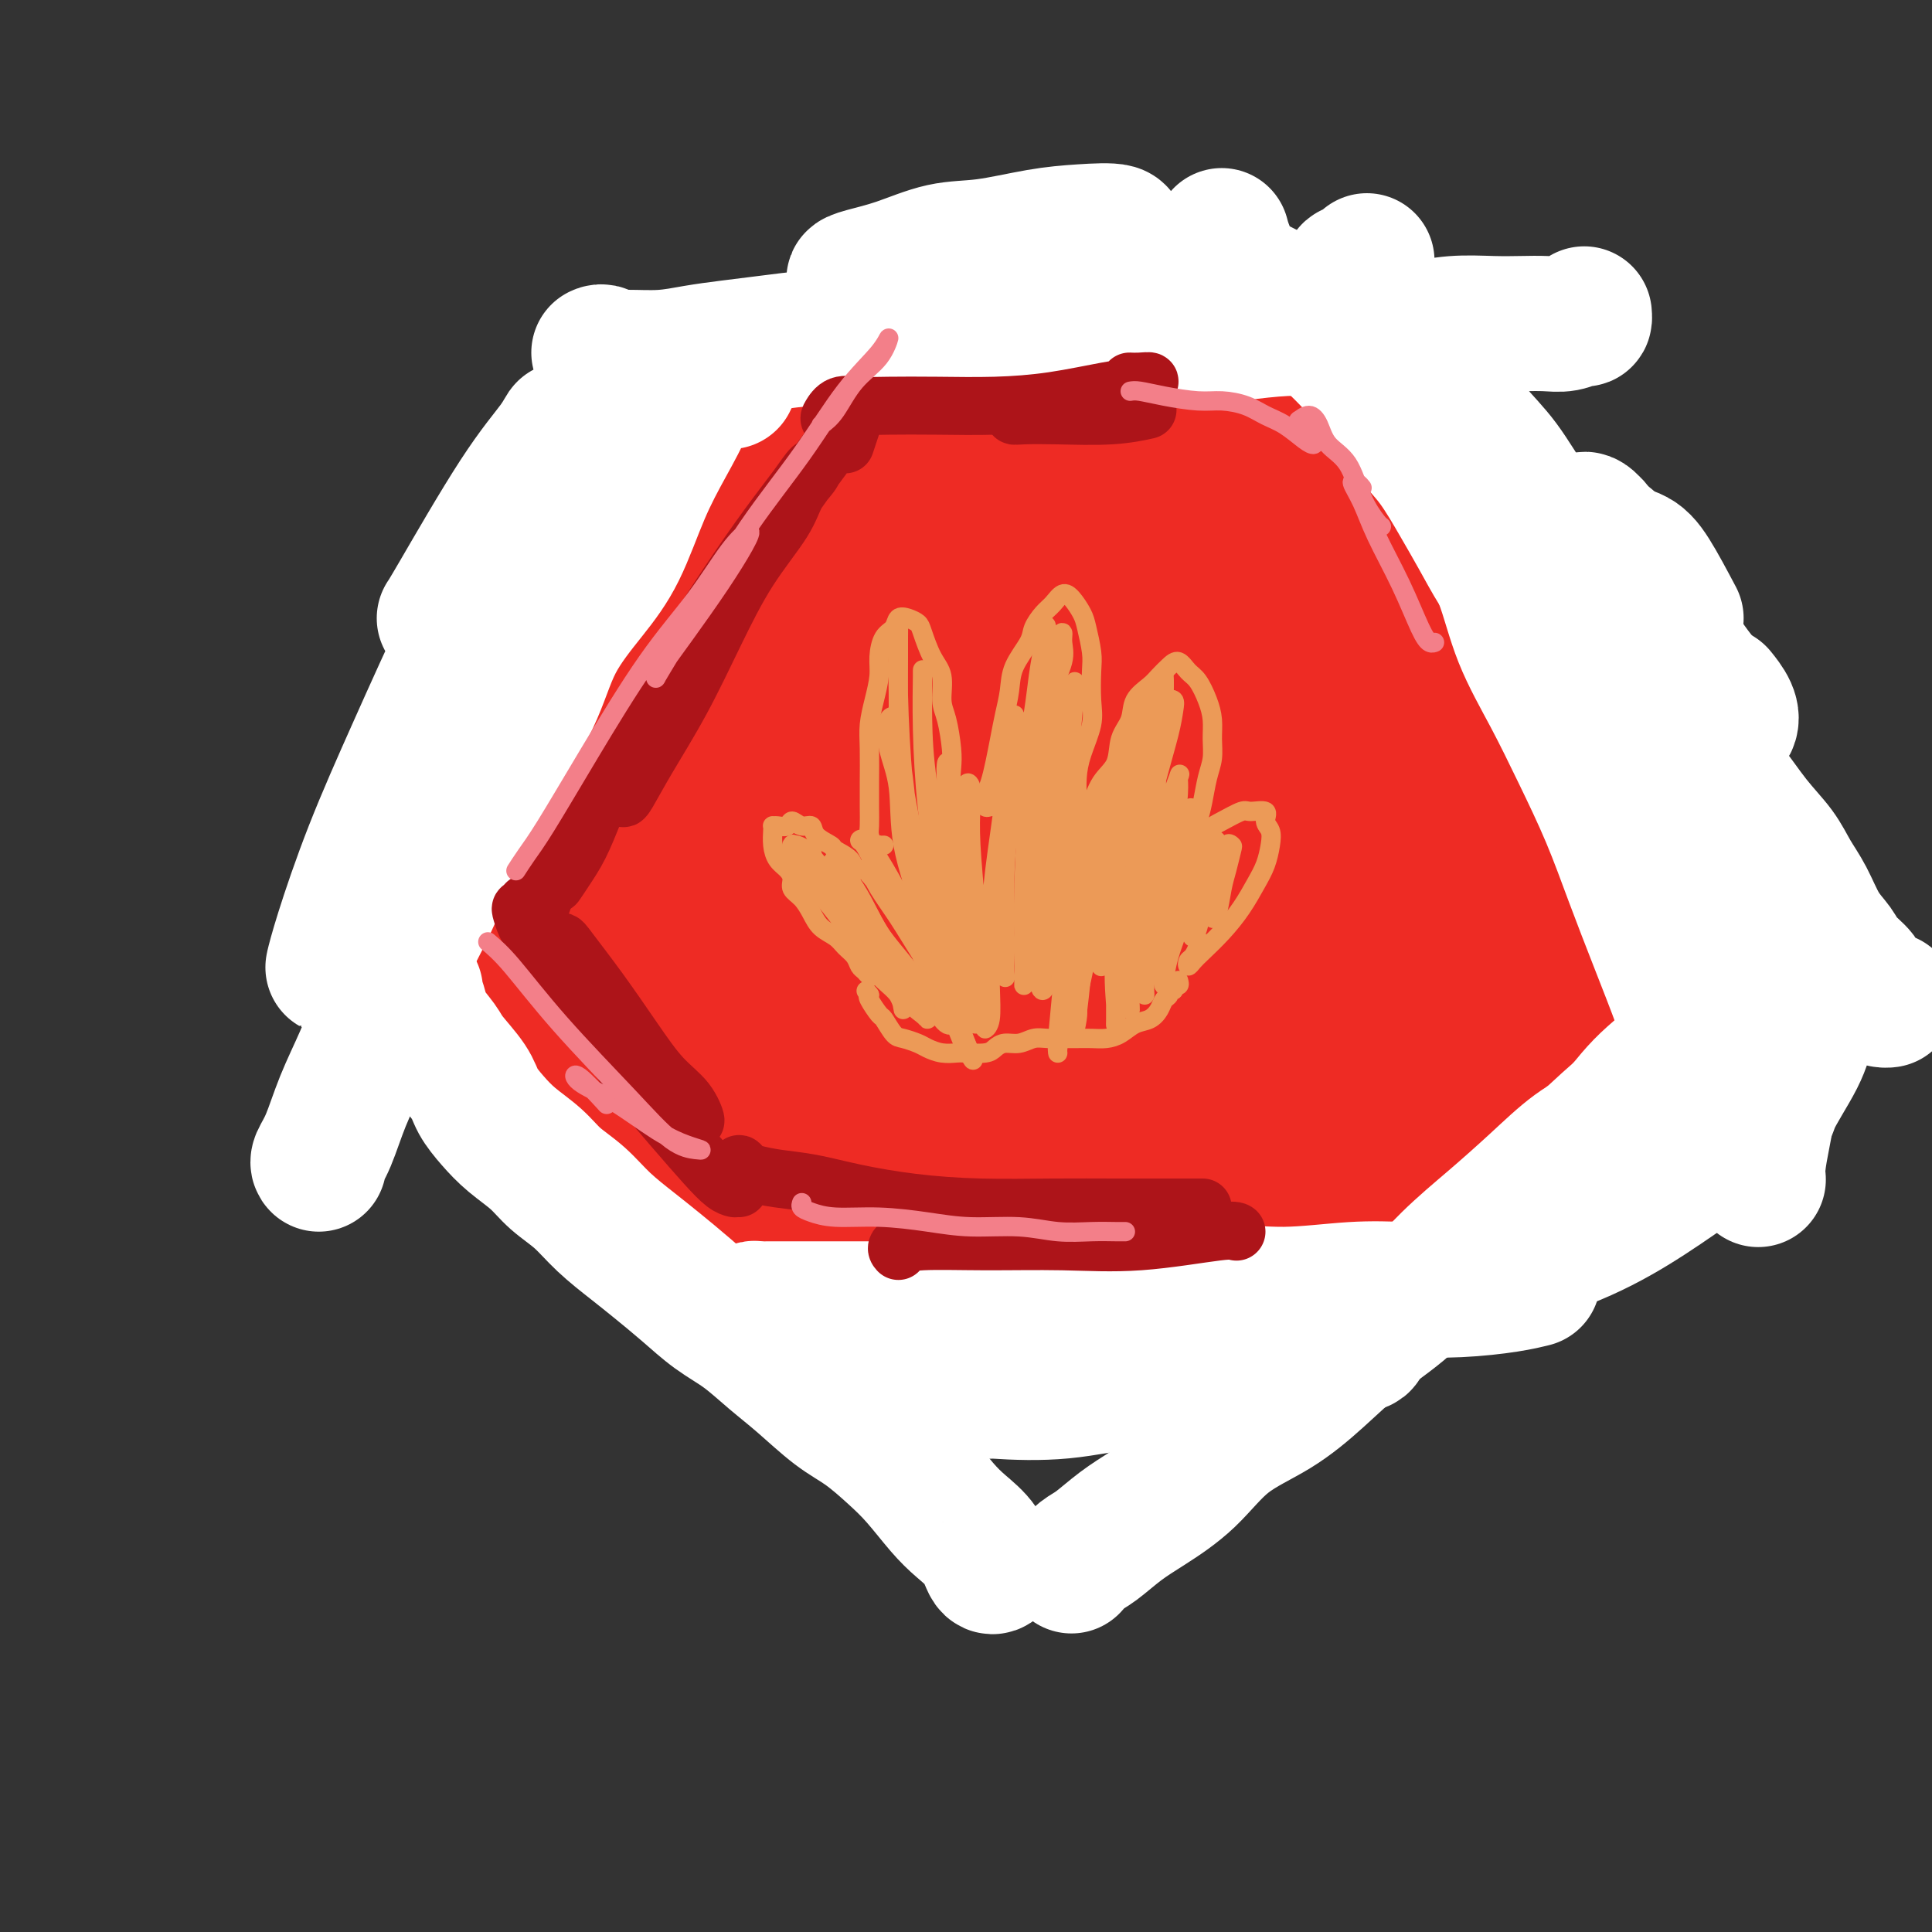
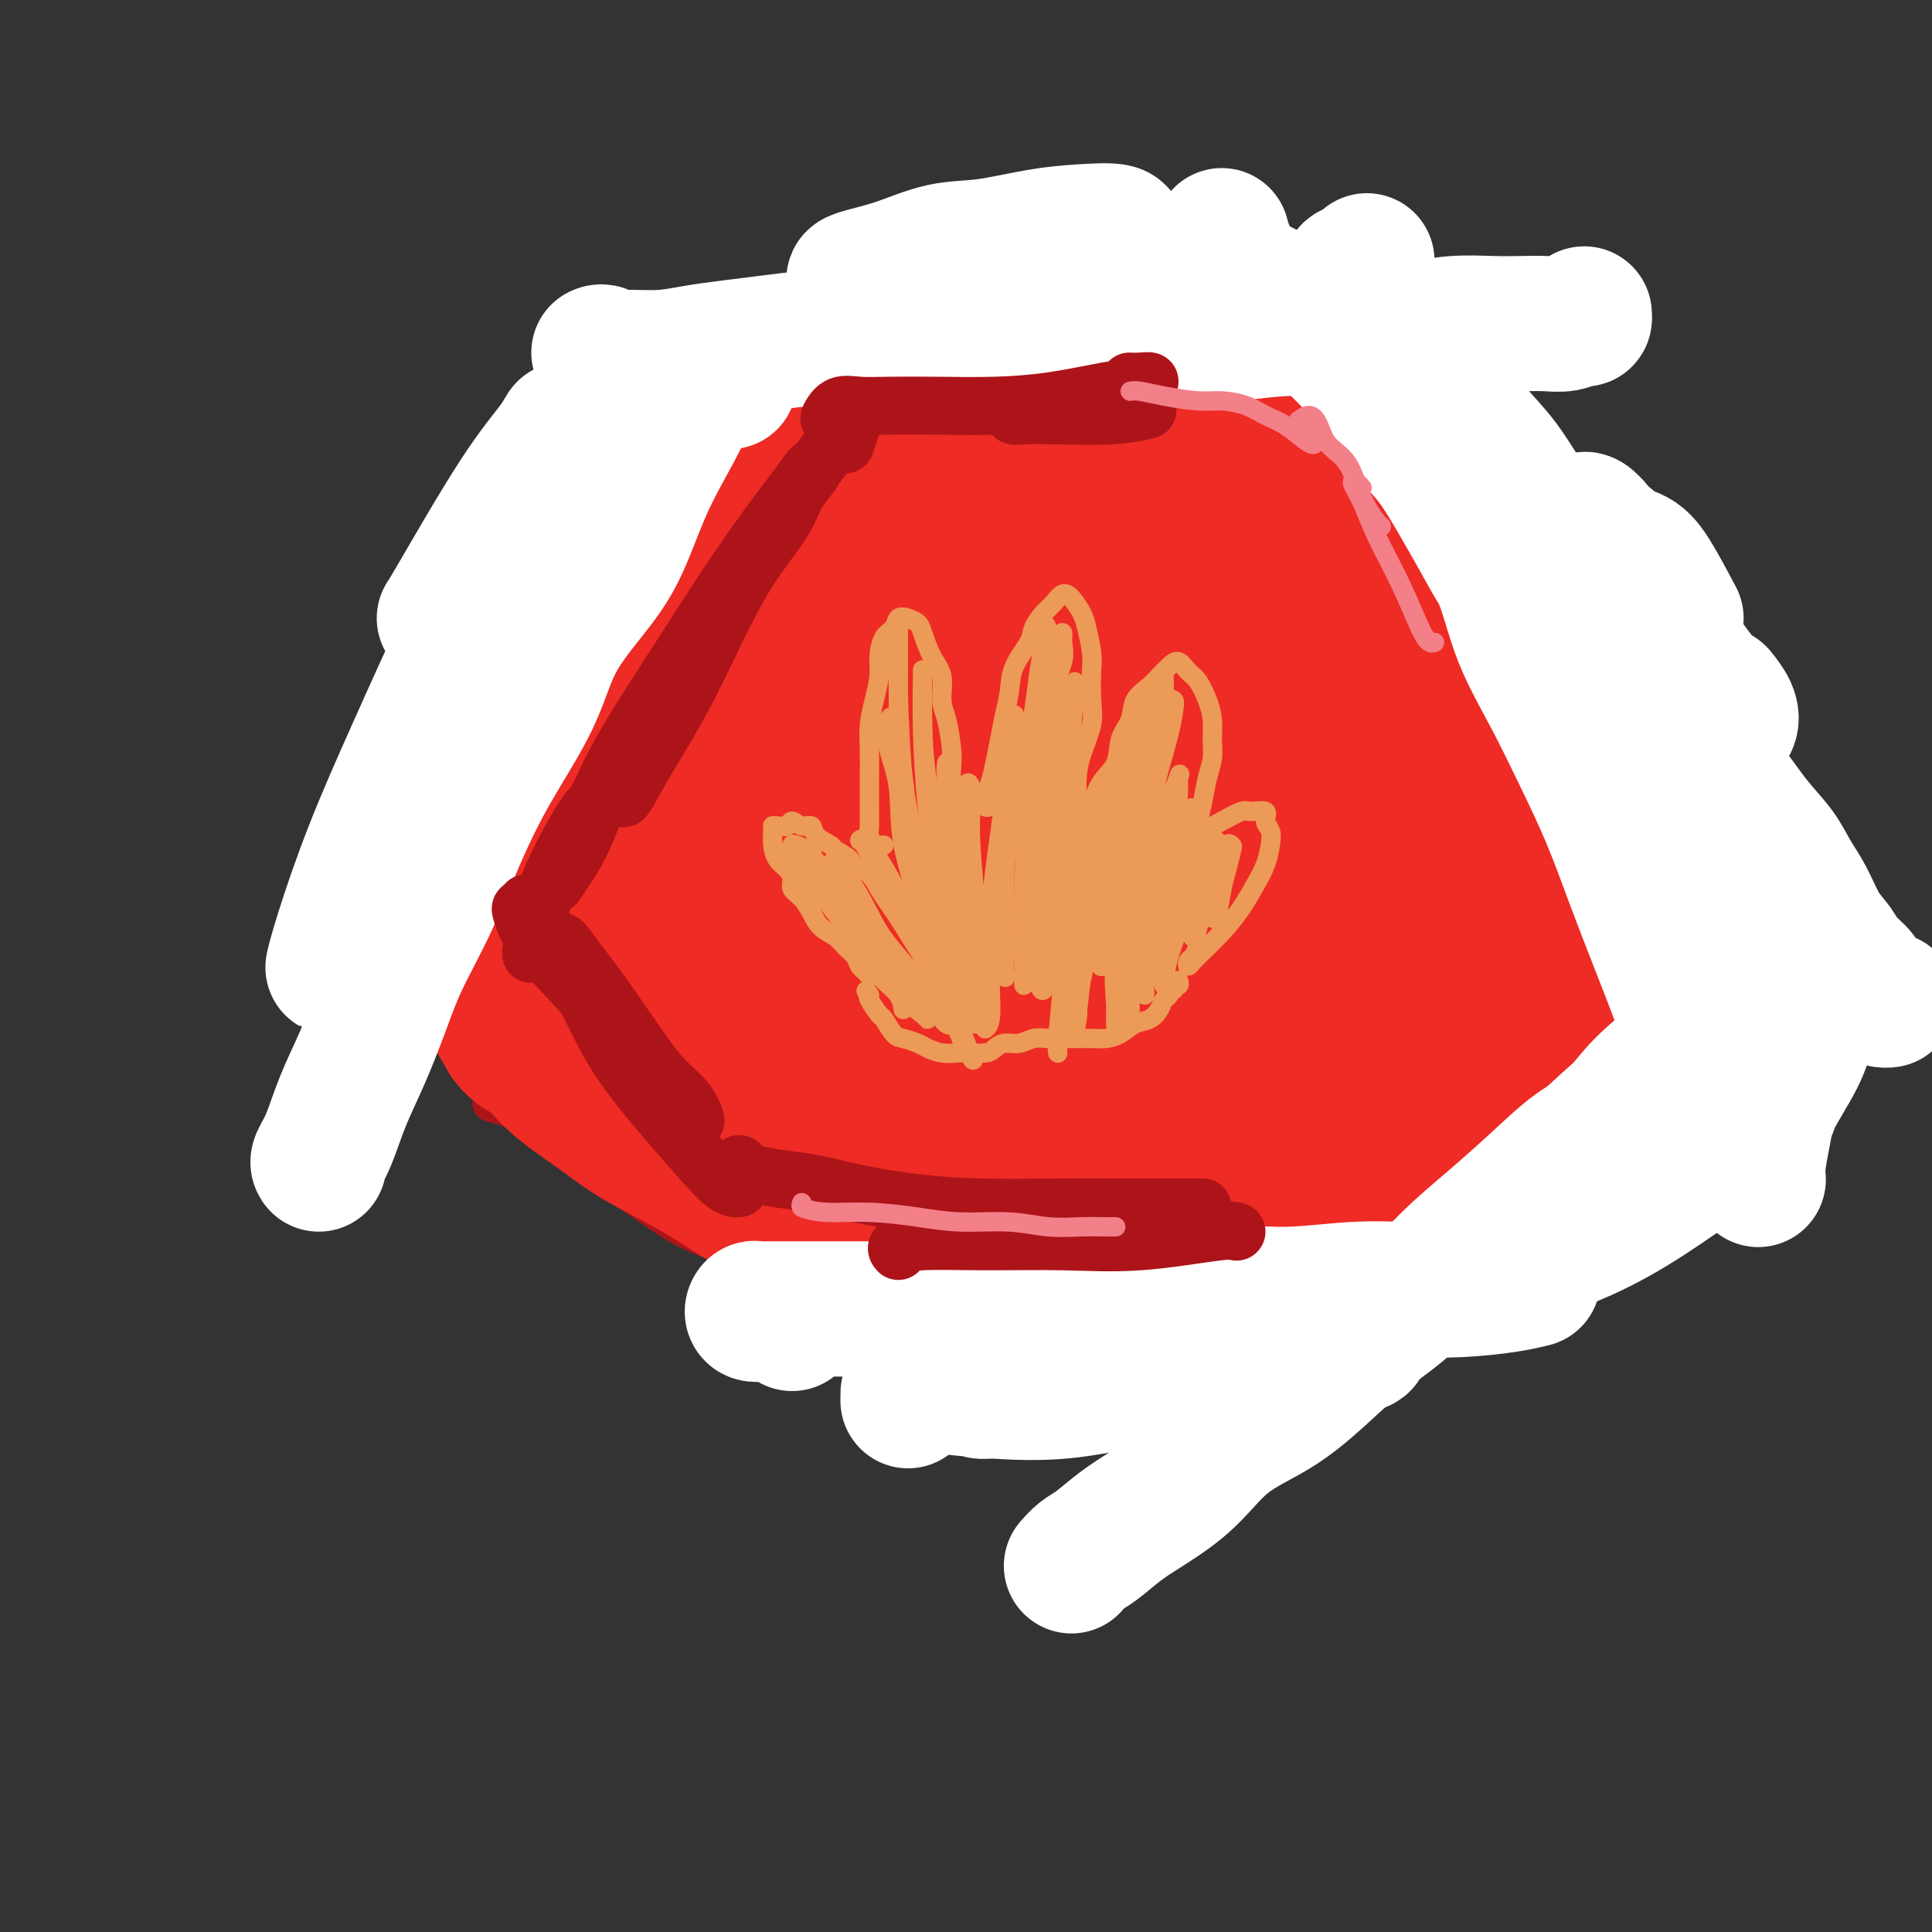
<svg xmlns="http://www.w3.org/2000/svg" viewBox="0 0 400 400" version="1.1">
  <rect x="0" y="0" width="400" height="400" fill="#333333" stroke="none" />
  <g fill="none" stroke="#AD1419" stroke-width="6" stroke-linecap="round" stroke-linejoin="round">
    <path d="M141,83c-0.113,0.206 -0.226,0.411 0,0c0.226,-0.411 0.791,-1.439 1,-2c0.209,-0.561 0.061,-0.655 0,-1c-0.061,-0.345 -0.035,-0.940 0,-1c0.035,-0.060 0.079,0.415 0,1c-0.079,0.585 -0.282,1.278 -1,2c-0.718,0.722 -1.952,1.472 -3,3c-1.048,1.528 -1.910,3.833 -3,6c-1.090,2.167 -2.408,4.195 -4,7c-1.592,2.805 -3.457,6.387 -6,10c-2.543,3.613 -5.763,7.257 -9,12c-3.237,4.743 -6.489,10.586 -9,15c-2.511,4.414 -4.279,7.400 -6,10c-1.721,2.600 -3.393,4.813 -4,6c-0.607,1.187 -0.149,1.348 0,2c0.149,0.652 -0.013,1.796 0,2c0.013,0.204 0.199,-0.533 1,-2c0.801,-1.467 2.216,-3.664 3,-5c0.784,-1.336 0.938,-1.810 1,-2c0.062,-0.190 0.031,-0.095 0,0" />
    <path d="M152,79c-0.083,0.122 -0.167,0.244 0,0c0.167,-0.244 0.584,-0.854 1,-1c0.416,-0.146 0.831,0.172 2,0c1.169,-0.172 3.091,-0.835 5,-1c1.909,-0.165 3.805,0.166 6,0c2.195,-0.166 4.688,-0.829 8,-1c3.312,-0.171 7.445,0.151 11,0c3.555,-0.151 6.534,-0.776 10,-1c3.466,-0.224 7.418,-0.046 11,0c3.582,0.046 6.795,-0.040 11,0c4.205,0.040 9.402,0.206 14,0c4.598,-0.206 8.597,-0.784 13,-1c4.403,-0.216 9.212,-0.069 13,0c3.788,0.069 6.556,0.061 9,0c2.444,-0.061 4.564,-0.174 6,0c1.436,0.174 2.189,0.634 2,1c-0.189,0.366 -1.320,0.637 -2,1c-0.680,0.363 -0.909,0.818 -1,1c-0.091,0.182 -0.046,0.091 0,0" />
    <path d="M287,83c-1.153,-0.642 -2.306,-1.283 -3,-2c-0.694,-0.717 -0.930,-1.508 -1,-2c-0.070,-0.492 0.027,-0.685 0,-1c-0.027,-0.315 -0.176,-0.752 0,-1c0.176,-0.248 0.679,-0.308 1,0c0.321,0.308 0.460,0.983 1,2c0.540,1.017 1.480,2.374 3,4c1.520,1.626 3.620,3.519 6,7c2.380,3.481 5.039,8.551 8,13c2.961,4.449 6.225,8.278 9,12c2.775,3.722 5.062,7.338 7,11c1.938,3.662 3.528,7.371 5,10c1.472,2.629 2.825,4.179 4,6c1.175,1.821 2.171,3.913 3,5c0.829,1.087 1.490,1.168 2,2c0.510,0.832 0.868,2.416 1,3c0.132,0.584 0.038,0.167 0,0c-0.038,-0.167 -0.019,-0.083 0,0" />
    <path d="M333,158c0.393,-0.543 0.785,-1.085 1,-1c0.215,0.085 0.252,0.798 0,2c-0.252,1.202 -0.793,2.892 -1,5c-0.207,2.108 -0.080,4.632 0,8c0.080,3.368 0.113,7.580 0,12c-0.113,4.420 -0.372,9.050 0,13c0.372,3.950 1.374,7.222 2,10c0.626,2.778 0.875,5.062 1,8c0.125,2.938 0.124,6.529 0,9c-0.124,2.471 -0.373,3.823 -1,6c-0.627,2.177 -1.632,5.178 -2,7c-0.368,1.822 -0.099,2.463 0,3c0.099,0.537 0.026,0.969 0,1c-0.026,0.031 -0.007,-0.338 0,-1c0.007,-0.662 0.002,-1.618 0,-2c-0.002,-0.382 -0.001,-0.191 0,0" />
    <path d="M93,158c-0.405,0.070 -0.809,0.141 -1,0c-0.191,-0.141 -0.168,-0.493 0,0c0.168,0.493 0.481,1.832 1,4c0.519,2.168 1.243,5.167 2,9c0.757,3.833 1.547,8.501 2,13c0.453,4.499 0.569,8.829 1,13c0.431,4.171 1.176,8.183 2,12c0.824,3.817 1.726,7.439 2,10c0.274,2.561 -0.081,4.060 0,5c0.081,0.940 0.596,1.320 1,2c0.404,0.680 0.697,1.660 1,2c0.303,0.340 0.617,0.040 1,0c0.383,-0.040 0.834,0.182 1,0c0.166,-0.182 0.047,-0.766 0,-1c-0.047,-0.234 -0.024,-0.117 0,0" />
    <path d="M101,227c-0.015,0.448 -0.031,0.896 0,1c0.031,0.104 0.108,-0.137 0,0c-0.108,0.137 -0.401,0.651 0,1c0.401,0.349 1.496,0.534 3,1c1.504,0.466 3.416,1.215 6,3c2.584,1.785 5.841,4.606 9,7c3.159,2.394 6.221,4.361 10,7c3.779,2.639 8.274,5.952 12,8c3.726,2.048 6.681,2.832 10,4c3.319,1.168 7.001,2.719 10,4c2.999,1.281 5.315,2.291 8,3c2.685,0.709 5.739,1.118 8,2c2.261,0.882 3.730,2.236 5,3c1.270,0.764 2.342,0.936 3,1c0.658,0.064 0.902,0.018 1,0c0.098,-0.018 0.049,-0.009 0,0" />
    <path d="M334,241c0.139,-0.002 0.279,-0.003 0,0c-0.279,0.003 -0.975,0.011 -1,0c-0.025,-0.011 0.622,-0.041 0,0c-0.622,0.041 -2.512,0.151 -4,1c-1.488,0.849 -2.574,2.435 -5,4c-2.426,1.565 -6.191,3.108 -10,5c-3.809,1.892 -7.661,4.135 -12,6c-4.339,1.865 -9.165,3.354 -13,5c-3.835,1.646 -6.680,3.450 -10,5c-3.320,1.550 -7.114,2.846 -10,4c-2.886,1.154 -4.862,2.167 -7,3c-2.138,0.833 -4.436,1.487 -6,2c-1.564,0.513 -2.395,0.883 -3,1c-0.605,0.117 -0.985,-0.021 -1,0c-0.015,0.021 0.336,0.202 1,0c0.664,-0.202 1.640,-0.785 2,-1c0.360,-0.215 0.103,-0.061 0,0c-0.103,0.061 -0.051,0.031 0,0" />
    <path d="M185,273c0.106,-0.462 0.212,-0.924 0,-1c-0.212,-0.076 -0.742,0.235 -1,0c-0.258,-0.235 -0.243,-1.017 0,-1c0.243,0.017 0.716,0.831 1,1c0.284,0.169 0.379,-0.309 1,0c0.621,0.309 1.768,1.403 3,2c1.232,0.597 2.550,0.696 4,1c1.450,0.304 3.031,0.813 5,1c1.969,0.187 4.326,0.052 7,0c2.674,-0.052 5.664,-0.023 8,0c2.336,0.023 4.018,0.038 6,0c1.982,-0.038 4.264,-0.129 6,0c1.736,0.129 2.924,0.480 4,1c1.076,0.520 2.039,1.211 3,2c0.961,0.789 1.920,1.676 3,2c1.080,0.324 2.282,0.084 3,0c0.718,-0.084 0.953,-0.012 2,0c1.047,0.012 2.908,-0.035 4,0c1.092,0.035 1.416,0.154 2,0c0.584,-0.154 1.426,-0.580 2,-1c0.574,-0.420 0.878,-0.834 1,-1c0.122,-0.166 0.061,-0.083 0,0" />
  </g>
  <g fill="none" stroke="#EE2B24" stroke-width="28" stroke-linecap="round" stroke-linejoin="round">
    <path d="M151,83c-0.019,-0.003 -0.038,-0.006 0,0c0.038,0.006 0.132,0.022 0,0c-0.132,-0.022 -0.489,-0.083 -1,0c-0.511,0.083 -1.175,0.309 -2,1c-0.825,0.691 -1.809,1.847 -3,3c-1.191,1.153 -2.587,2.304 -4,3c-1.413,0.696 -2.843,0.938 -4,2c-1.157,1.062 -2.042,2.944 -3,4c-0.958,1.056 -1.989,1.285 -3,2c-1.011,0.715 -2.003,1.916 -3,3c-0.997,1.084 -2.001,2.052 -3,3c-0.999,0.948 -1.995,1.876 -3,3c-1.005,1.124 -2.021,2.446 -3,4c-0.979,1.554 -1.921,3.342 -3,5c-1.079,1.658 -2.295,3.186 -3,5c-0.705,1.814 -0.900,3.912 -2,6c-1.100,2.088 -3.106,4.164 -4,6c-0.894,1.836 -0.677,3.431 -1,5c-0.323,1.569 -1.185,3.113 -2,5c-0.815,1.887 -1.581,4.115 -2,6c-0.419,1.885 -0.491,3.425 -1,5c-0.509,1.575 -1.457,3.186 -2,5c-0.543,1.814 -0.682,3.830 -1,6c-0.318,2.170 -0.816,4.493 -1,6c-0.184,1.507 -0.055,2.196 0,4c0.055,1.804 0.037,4.721 0,8c-0.037,3.279 -0.092,6.920 0,10c0.092,3.080 0.333,5.598 1,8c0.667,2.402 1.762,4.686 3,7c1.238,2.314 2.619,4.657 4,7" />
    <path d="M105,215c2.017,2.848 3.561,2.966 5,4c1.439,1.034 2.774,2.982 5,5c2.226,2.018 5.344,4.107 8,6c2.656,1.893 4.851,3.590 7,5c2.149,1.410 4.251,2.534 7,4c2.749,1.466 6.143,3.276 9,5c2.857,1.724 5.177,3.364 8,5c2.823,1.636 6.149,3.270 9,5c2.851,1.730 5.227,3.556 8,5c2.773,1.444 5.943,2.505 9,4c3.057,1.495 6.000,3.424 9,5c3.000,1.576 6.058,2.801 9,4c2.942,1.199 5.767,2.373 9,3c3.233,0.627 6.874,0.708 10,1c3.126,0.292 5.739,0.795 9,1c3.261,0.205 7.172,0.110 11,0c3.828,-0.110 7.572,-0.236 11,-1c3.428,-0.764 6.539,-2.167 10,-3c3.461,-0.833 7.271,-1.098 11,-2c3.729,-0.902 7.377,-2.442 11,-4c3.623,-1.558 7.222,-3.135 11,-5c3.778,-1.865 7.737,-4.019 11,-6c3.263,-1.981 5.831,-3.788 9,-6c3.169,-2.212 6.941,-4.830 10,-7c3.059,-2.170 5.407,-3.891 8,-6c2.593,-2.109 5.433,-4.607 8,-7c2.567,-2.393 4.862,-4.683 7,-7c2.138,-2.317 4.119,-4.662 6,-7c1.881,-2.338 3.660,-4.668 5,-7c1.340,-2.332 2.240,-4.666 3,-7c0.760,-2.334 1.380,-4.667 2,-7" />
    <path d="M360,195c0.744,-3.250 0.103,-4.376 0,-6c-0.103,-1.624 0.331,-3.746 0,-6c-0.331,-2.254 -1.429,-4.641 -2,-7c-0.571,-2.359 -0.617,-4.691 -1,-7c-0.383,-2.309 -1.105,-4.594 -2,-7c-0.895,-2.406 -1.965,-4.933 -3,-7c-1.035,-2.067 -2.036,-3.674 -3,-6c-0.964,-2.326 -1.892,-5.369 -3,-8c-1.108,-2.631 -2.397,-4.848 -4,-7c-1.603,-2.152 -3.520,-4.239 -5,-6c-1.480,-1.761 -2.524,-3.197 -4,-5c-1.476,-1.803 -3.386,-3.972 -5,-6c-1.614,-2.028 -2.933,-3.913 -5,-6c-2.067,-2.087 -4.881,-4.375 -7,-6c-2.119,-1.625 -3.544,-2.588 -5,-4c-1.456,-1.412 -2.944,-3.272 -5,-5c-2.056,-1.728 -4.682,-3.324 -7,-5c-2.318,-1.676 -4.329,-3.430 -6,-5c-1.671,-1.570 -3.002,-2.954 -5,-4c-1.998,-1.046 -4.664,-1.754 -7,-3c-2.336,-1.246 -4.342,-3.030 -6,-4c-1.658,-0.970 -2.968,-1.125 -5,-2c-2.032,-0.875 -4.785,-2.469 -7,-3c-2.215,-0.531 -3.892,0.001 -6,0c-2.108,-0.001 -4.648,-0.536 -7,-1c-2.352,-0.464 -4.516,-0.857 -7,-1c-2.484,-0.143 -5.287,-0.036 -8,0c-2.713,0.036 -5.335,-0.001 -8,0c-2.665,0.001 -5.371,0.039 -8,0c-2.629,-0.039 -5.180,-0.154 -8,0c-2.820,0.154 -5.910,0.577 -9,1" />
    <path d="M202,69c-10.884,0.024 -7.595,0.583 -8,1c-0.405,0.417 -4.504,0.691 -8,1c-3.496,0.309 -6.387,0.653 -9,1c-2.613,0.347 -4.946,0.696 -7,1c-2.054,0.304 -3.829,0.561 -6,1c-2.171,0.439 -4.739,1.059 -7,2c-2.261,0.941 -4.217,2.201 -6,3c-1.783,0.799 -3.394,1.136 -5,2c-1.606,0.864 -3.207,2.257 -5,4c-1.793,1.743 -3.777,3.838 -5,6c-1.223,2.162 -1.684,4.393 -3,7c-1.316,2.607 -3.486,5.591 -5,9c-1.514,3.409 -2.371,7.243 -3,11c-0.629,3.757 -1.030,7.437 -2,11c-0.970,3.563 -2.509,7.008 -3,10c-0.491,2.992 0.064,5.531 0,8c-0.064,2.469 -0.749,4.868 0,8c0.749,3.132 2.932,6.997 4,10c1.068,3.003 1.019,5.144 1,6c-0.019,0.856 -0.010,0.428 0,0" />
    <path d="M162,96c0.242,0.150 0.484,0.300 -2,0c-2.484,-0.300 -7.692,-1.051 -12,0c-4.308,1.051 -7.714,3.905 -11,9c-3.286,5.095 -6.451,12.433 -9,20c-2.549,7.567 -4.481,15.364 -6,24c-1.519,8.636 -2.624,18.110 -3,27c-0.376,8.890 -0.023,17.195 1,23c1.023,5.805 2.717,9.110 5,11c2.283,1.890 5.153,2.365 8,1c2.847,-1.365 5.669,-4.571 9,-9c3.331,-4.429 7.171,-10.081 11,-17c3.829,-6.919 7.646,-15.105 11,-23c3.354,-7.895 6.245,-15.499 9,-22c2.755,-6.501 5.374,-11.899 7,-17c1.626,-5.101 2.261,-9.905 2,-14c-0.261,-4.095 -1.416,-7.481 -3,-10c-1.584,-2.519 -3.597,-4.170 -6,-4c-2.403,0.170 -5.197,2.162 -9,6c-3.803,3.838 -8.617,9.521 -13,17c-4.383,7.479 -8.337,16.754 -12,27c-3.663,10.246 -7.034,21.464 -9,32c-1.966,10.536 -2.525,20.389 -2,28c0.525,7.611 2.136,12.978 4,16c1.864,3.022 3.983,3.699 7,3c3.017,-0.699 6.934,-2.773 11,-7c4.066,-4.227 8.281,-10.607 12,-18c3.719,-7.393 6.942,-15.798 11,-26c4.058,-10.202 8.952,-22.201 13,-33c4.048,-10.799 7.250,-20.400 9,-29c1.750,-8.600 2.048,-16.200 2,-22c-0.048,-5.800 -0.442,-9.800 -2,-12c-1.558,-2.200 -4.279,-2.600 -7,-3" />
    <path d="M188,74c-2.595,0.896 -5.584,4.635 -9,10c-3.416,5.365 -7.259,12.357 -11,21c-3.741,8.643 -7.379,18.936 -10,31c-2.621,12.064 -4.224,25.900 -5,39c-0.776,13.100 -0.725,25.463 0,35c0.725,9.537 2.125,16.246 4,20c1.875,3.754 4.225,4.553 7,4c2.775,-0.553 5.976,-2.459 9,-6c3.024,-3.541 5.872,-8.717 9,-15c3.128,-6.283 6.537,-13.673 10,-23c3.463,-9.327 6.979,-20.591 10,-32c3.021,-11.409 5.548,-22.962 8,-33c2.452,-10.038 4.829,-18.559 6,-25c1.171,-6.441 1.136,-10.801 0,-14c-1.136,-3.199 -3.372,-5.236 -6,-6c-2.628,-0.764 -5.649,-0.256 -9,2c-3.351,2.256 -7.033,6.261 -11,13c-3.967,6.739 -8.217,16.213 -12,27c-3.783,10.787 -7.097,22.889 -9,36c-1.903,13.111 -2.395,27.233 -2,38c0.395,10.767 1.677,18.180 4,23c2.323,4.820 5.688,7.049 9,9c3.312,1.951 6.572,3.625 10,3c3.428,-0.625 7.024,-3.549 11,-7c3.976,-3.451 8.333,-7.427 12,-13c3.667,-5.573 6.644,-12.741 10,-20c3.356,-7.259 7.090,-14.608 10,-23c2.910,-8.392 4.997,-17.827 7,-27c2.003,-9.173 3.924,-18.085 5,-26c1.076,-7.915 1.307,-14.833 1,-20c-0.307,-5.167 -1.154,-8.584 -2,-12" />
    <path d="M244,83c-1.229,-5.810 -3.800,-4.336 -7,-2c-3.200,2.336 -7.027,5.534 -11,11c-3.973,5.466 -8.091,13.201 -12,22c-3.909,8.799 -7.609,18.664 -11,30c-3.391,11.336 -6.473,24.145 -8,35c-1.527,10.855 -1.500,19.757 -1,27c0.500,7.243 1.474,12.826 3,17c1.526,4.174 3.605,6.938 6,9c2.395,2.062 5.106,3.424 8,4c2.894,0.576 5.971,0.368 9,-1c3.029,-1.368 6.010,-3.897 9,-8c2.990,-4.103 5.990,-9.780 9,-17c3.010,-7.220 6.030,-15.984 9,-26c2.970,-10.016 5.890,-21.285 8,-31c2.110,-9.715 3.410,-17.875 4,-26c0.590,-8.125 0.471,-16.214 0,-23c-0.471,-6.786 -1.294,-12.270 -3,-16c-1.706,-3.730 -4.294,-5.707 -8,-6c-3.706,-0.293 -8.529,1.098 -13,5c-4.471,3.902 -8.591,10.314 -13,18c-4.409,7.686 -9.107,16.645 -13,28c-3.893,11.355 -6.982,25.105 -9,38c-2.018,12.895 -2.964,24.934 -3,35c-0.036,10.066 0.839,18.160 2,24c1.161,5.840 2.608,9.427 5,12c2.392,2.573 5.731,4.131 9,5c3.269,0.869 6.470,1.048 10,0c3.530,-1.048 7.389,-3.322 11,-7c3.611,-3.678 6.972,-8.759 10,-14c3.028,-5.241 5.722,-10.640 9,-18c3.278,-7.360 7.139,-16.680 11,-26" />
    <path d="M264,182c6.602,-14.149 8.106,-20.520 10,-28c1.894,-7.480 4.176,-16.068 6,-24c1.824,-7.932 3.188,-15.206 3,-21c-0.188,-5.794 -1.929,-10.107 -4,-13c-2.071,-2.893 -4.471,-4.366 -8,-5c-3.529,-0.634 -8.186,-0.429 -13,3c-4.814,3.429 -9.786,10.082 -15,18c-5.214,7.918 -10.671,17.102 -15,28c-4.329,10.898 -7.531,23.511 -10,35c-2.469,11.489 -4.205,21.855 -5,31c-0.795,9.145 -0.649,17.071 0,24c0.649,6.929 1.802,12.862 4,17c2.198,4.138 5.439,6.480 9,8c3.561,1.520 7.440,2.218 11,1c3.560,-1.218 6.802,-4.352 11,-9c4.198,-4.648 9.353,-10.812 14,-18c4.647,-7.188 8.785,-15.402 13,-24c4.215,-8.598 8.509,-17.580 12,-26c3.491,-8.420 6.181,-16.278 8,-24c1.819,-7.722 2.766,-15.308 3,-22c0.234,-6.692 -0.246,-12.492 -1,-17c-0.754,-4.508 -1.782,-7.726 -4,-10c-2.218,-2.274 -5.627,-3.605 -9,-3c-3.373,0.605 -6.710,3.146 -11,8c-4.290,4.854 -9.532,12.021 -14,20c-4.468,7.979 -8.161,16.771 -11,27c-2.839,10.229 -4.824,21.896 -6,33c-1.176,11.104 -1.542,21.647 -1,30c0.542,8.353 1.992,14.518 4,19c2.008,4.482 4.574,7.281 8,8c3.426,0.719 7.713,-0.640 12,-2" />
    <path d="M265,246c4.162,-1.892 8.568,-5.620 13,-11c4.432,-5.380 8.891,-12.410 13,-20c4.109,-7.590 7.869,-15.740 12,-24c4.131,-8.260 8.632,-16.629 12,-25c3.368,-8.371 5.602,-16.743 7,-23c1.398,-6.257 1.958,-10.398 2,-13c0.042,-2.602 -0.436,-3.665 -2,-3c-1.564,0.665 -4.216,3.058 -7,7c-2.784,3.942 -5.702,9.434 -9,16c-3.298,6.566 -6.976,14.205 -11,25c-4.024,10.795 -8.395,24.747 -11,36c-2.605,11.253 -3.444,19.808 -4,26c-0.556,6.192 -0.830,10.023 0,12c0.830,1.977 2.764,2.101 5,1c2.236,-1.101 4.775,-3.426 8,-7c3.225,-3.574 7.137,-8.398 11,-14c3.863,-5.602 7.676,-11.983 11,-19c3.324,-7.017 6.160,-14.670 9,-23c2.840,-8.330 5.686,-17.338 8,-24c2.314,-6.662 4.098,-10.979 5,-13c0.902,-2.021 0.924,-1.747 1,-1c0.076,0.747 0.208,1.966 -1,5c-1.208,3.034 -3.755,7.881 -6,13c-2.245,5.119 -4.189,10.509 -7,18c-2.811,7.491 -6.489,17.081 -9,26c-2.511,8.919 -3.856,17.165 -5,21c-1.144,3.835 -2.088,3.257 -2,2c0.088,-1.257 1.209,-3.193 3,-6c1.791,-2.807 4.251,-6.487 7,-11c2.749,-4.513 5.785,-9.861 9,-15c3.215,-5.139 6.607,-10.070 10,-15" />
    <path d="M337,187c6.690,-9.786 8.914,-10.750 11,-12c2.086,-1.250 4.033,-2.785 5,-3c0.967,-0.215 0.953,0.890 0,3c-0.953,2.110 -2.844,5.226 -5,9c-2.156,3.774 -4.577,8.207 -8,13c-3.423,4.793 -7.846,9.947 -12,15c-4.154,5.053 -8.037,10.005 -11,12c-2.963,1.995 -5.005,1.031 -6,0c-0.995,-1.031 -0.943,-2.130 -1,-5c-0.057,-2.870 -0.222,-7.509 1,-12c1.222,-4.491 3.831,-8.832 6,-13c2.169,-4.168 3.899,-8.163 5,-10c1.101,-1.837 1.572,-1.516 1,-1c-0.572,0.516 -2.189,1.226 -5,4c-2.811,2.774 -6.816,7.610 -12,14c-5.184,6.390 -11.546,14.334 -18,22c-6.454,7.666 -12.999,15.054 -19,21c-6.001,5.946 -11.459,10.449 -16,13c-4.541,2.551 -8.164,3.148 -11,2c-2.836,-1.148 -4.883,-4.042 -6,-8c-1.117,-3.958 -1.303,-8.980 -1,-15c0.303,-6.020 1.096,-13.037 2,-19c0.904,-5.963 1.918,-10.872 2,-14c0.082,-3.128 -0.770,-4.474 -2,-5c-1.230,-0.526 -2.840,-0.231 -5,1c-2.160,1.231 -4.872,3.397 -8,7c-3.128,3.603 -6.672,8.642 -11,15c-4.328,6.358 -9.438,14.034 -14,20c-4.562,5.966 -8.574,10.222 -12,14c-3.426,3.778 -6.264,7.080 -8,9c-1.736,1.920 -2.368,2.460 -3,3" />
-     <path d="M176,267c-8.829,10.215 -2.902,1.753 0,-3c2.902,-4.753 2.779,-5.798 4,-9c1.221,-3.202 3.787,-8.561 6,-13c2.213,-4.439 4.073,-7.957 6,-11c1.927,-3.043 3.923,-5.611 5,-6c1.077,-0.389 1.236,1.401 1,3c-0.236,1.599 -0.869,3.007 -2,5c-1.131,1.993 -2.762,4.572 -4,7c-1.238,2.428 -2.083,4.704 -3,6c-0.917,1.296 -1.906,1.611 -3,1c-1.094,-0.611 -2.292,-2.148 -3,-4c-0.708,-1.852 -0.927,-4.018 -1,-7c-0.073,-2.982 0.000,-6.778 0,-10c-0.000,-3.222 -0.074,-5.869 0,-7c0.074,-1.131 0.297,-0.744 0,0c-0.297,0.744 -1.115,1.847 -2,4c-0.885,2.153 -1.836,5.358 -3,9c-1.164,3.642 -2.541,7.722 -4,12c-1.459,4.278 -3.001,8.754 -4,12c-0.999,3.246 -1.457,5.261 -2,6c-0.543,0.739 -1.173,0.204 -1,-1c0.173,-1.204 1.149,-3.075 2,-6c0.851,-2.925 1.578,-6.904 3,-11c1.422,-4.096 3.540,-8.309 6,-12c2.460,-3.691 5.261,-6.861 8,-9c2.739,-2.139 5.414,-3.247 8,-3c2.586,0.247 5.082,1.851 7,4c1.918,2.149 3.256,4.844 4,8c0.744,3.156 0.893,6.773 1,11c0.107,4.227 0.174,9.065 0,12c-0.174,2.935 -0.587,3.968 -1,5" />
    <path d="M204,260c0.039,4.652 0.138,2.283 0,1c-0.138,-1.283 -0.513,-1.480 0,-3c0.513,-1.520 1.912,-4.362 3,-8c1.088,-3.638 1.864,-8.073 3,-12c1.136,-3.927 2.632,-7.345 4,-9c1.368,-1.655 2.606,-1.546 3,-1c0.394,0.546 -0.058,1.530 0,3c0.058,1.470 0.625,3.427 0,6c-0.625,2.573 -2.440,5.760 -4,9c-1.560,3.240 -2.863,6.531 -4,9c-1.137,2.469 -2.109,4.115 -3,5c-0.891,0.885 -1.701,1.007 -2,0c-0.299,-1.007 -0.085,-3.145 0,-4c0.085,-0.855 0.043,-0.428 0,0" />
  </g>
  <g fill="none" stroke="#FFFFFF" stroke-width="28" stroke-linecap="round" stroke-linejoin="round">
    <path d="M283,54c-0.222,0.315 -0.444,0.630 -1,1c-0.556,0.370 -1.445,0.795 -2,1c-0.555,0.205 -0.776,0.190 0,1c0.776,0.810 2.548,2.445 4,4c1.452,1.555 2.585,3.031 4,5c1.415,1.969 3.111,4.432 5,7c1.889,2.568 3.971,5.240 6,8c2.029,2.760 4.004,5.609 6,8c1.996,2.391 4.013,4.325 6,7c1.987,2.675 3.944,6.092 6,9c2.056,2.908 4.212,5.308 6,8c1.788,2.692 3.207,5.677 5,9c1.793,3.323 3.958,6.983 6,10c2.042,3.017 3.959,5.390 6,8c2.041,2.610 4.206,5.456 6,8c1.794,2.544 3.218,4.784 5,7c1.782,2.216 3.922,4.408 6,7c2.078,2.592 4.092,5.586 6,8c1.908,2.414 3.708,4.250 5,6c1.292,1.750 2.074,3.416 3,5c0.926,1.584 1.996,3.085 3,5c1.004,1.915 1.940,4.242 3,6c1.060,1.758 2.242,2.947 3,4c0.758,1.053 1.092,1.971 2,3c0.908,1.029 2.392,2.171 3,3c0.608,0.829 0.341,1.347 1,2c0.659,0.653 2.243,1.443 3,2c0.757,0.557 0.688,0.881 1,1c0.312,0.119 1.007,0.032 1,0c-0.007,-0.032 -0.716,-0.009 -1,0c-0.284,0.009 -0.142,0.005 0,0" />
    <path d="M333,112c-0.319,0.561 -0.637,1.121 0,4c0.637,2.879 2.230,8.076 4,13c1.770,4.924 3.716,9.574 6,13c2.284,3.426 4.906,5.629 7,7c2.094,1.371 3.661,1.912 5,2c1.339,0.088 2.452,-0.275 3,-1c0.548,-0.725 0.532,-1.810 0,-3c-0.532,-1.190 -1.581,-2.483 -2,-3c-0.419,-0.517 -0.210,-0.259 0,0" />
    <path d="M347,128c-1.792,-3.381 -3.584,-6.761 -5,-9c-1.416,-2.239 -2.456,-3.336 -4,-4c-1.544,-0.664 -3.591,-0.894 -5,-2c-1.409,-1.106 -2.178,-3.089 -3,-4c-0.822,-0.911 -1.696,-0.750 -2,-1c-0.304,-0.250 -0.039,-0.910 1,0c1.039,0.910 2.850,3.390 5,6c2.150,2.610 4.638,5.349 7,9c2.362,3.651 4.597,8.214 7,12c2.403,3.786 4.972,6.796 6,8c1.028,1.204 0.514,0.602 0,0" />
    <path d="M124,73c0.242,-0.115 0.485,-0.230 1,0c0.515,0.230 1.303,0.805 2,1c0.697,0.195 1.302,0.011 3,0c1.698,-0.011 4.488,0.151 7,0c2.512,-0.151 4.745,-0.616 7,-1c2.255,-0.384 4.532,-0.688 7,-1c2.468,-0.312 5.127,-0.633 8,-1c2.873,-0.367 5.958,-0.782 9,-1c3.042,-0.218 6.040,-0.241 9,0c2.960,0.241 5.883,0.744 9,1c3.117,0.256 6.426,0.265 10,0c3.574,-0.265 7.411,-0.802 11,-1c3.589,-0.198 6.931,-0.056 10,0c3.069,0.056 5.865,0.025 9,0c3.135,-0.025 6.611,-0.045 10,0c3.389,0.045 6.693,0.155 10,0c3.307,-0.155 6.619,-0.577 10,-1c3.381,-0.423 6.831,-0.849 10,-1c3.169,-0.151 6.058,-0.026 9,0c2.942,0.026 5.938,-0.045 9,0c3.062,0.045 6.191,0.208 9,0c2.809,-0.208 5.297,-0.787 8,-1c2.703,-0.213 5.621,-0.061 8,0c2.379,0.061 4.221,0.031 6,0c1.779,-0.031 3.496,-0.065 5,0c1.504,0.065 2.795,0.227 4,0c1.205,-0.227 2.323,-0.844 3,-1c0.677,-0.156 0.913,0.150 1,0c0.087,-0.150 0.025,-0.757 0,-1c-0.025,-0.243 -0.012,-0.121 0,0" />
    <path d="M253,61c-1.396,0.006 -2.792,0.012 -5,0c-2.208,-0.012 -5.226,-0.042 -8,0c-2.774,0.042 -5.302,0.156 -8,0c-2.698,-0.156 -5.567,-0.581 -8,-1c-2.433,-0.419 -4.431,-0.830 -7,-1c-2.569,-0.170 -5.709,-0.097 -9,0c-3.291,0.097 -6.732,0.220 -10,0c-3.268,-0.220 -6.363,-0.781 -9,-1c-2.637,-0.219 -4.816,-0.094 -7,0c-2.184,0.094 -4.372,0.156 -5,0c-0.628,-0.156 0.303,-0.532 2,-1c1.697,-0.468 4.159,-1.029 7,-2c2.841,-0.971 6.062,-2.353 9,-3c2.938,-0.647 5.593,-0.560 9,-1c3.407,-0.440 7.566,-1.406 11,-2c3.434,-0.594 6.142,-0.814 9,-1c2.858,-0.186 5.865,-0.337 7,0c1.135,0.337 0.397,1.163 0,2c-0.397,0.837 -0.453,1.687 -1,2c-0.547,0.313 -1.585,0.089 -2,0c-0.415,-0.089 -0.208,-0.045 0,0" />
    <path d="M151,79c-0.520,-0.003 -1.040,-0.006 -2,0c-0.960,0.006 -2.359,0.021 -3,0c-0.641,-0.021 -0.523,-0.077 -1,0c-0.477,0.077 -1.550,0.286 -2,1c-0.450,0.714 -0.277,1.933 -1,4c-0.723,2.067 -2.343,4.981 -4,8c-1.657,3.019 -3.353,6.142 -5,10c-1.647,3.858 -3.247,8.451 -5,12c-1.753,3.549 -3.661,6.053 -6,9c-2.339,2.947 -5.110,6.338 -7,10c-1.890,3.662 -2.900,7.596 -5,12c-2.100,4.404 -5.289,9.279 -8,14c-2.711,4.721 -4.945,9.288 -7,14c-2.055,4.712 -3.933,9.569 -6,14c-2.067,4.431 -4.325,8.436 -6,12c-1.675,3.564 -2.768,6.689 -4,10c-1.232,3.311 -2.603,6.810 -4,10c-1.397,3.190 -2.819,6.070 -4,9c-1.181,2.930 -2.121,5.909 -3,8c-0.879,2.091 -1.698,3.294 -2,4c-0.302,0.706 -0.086,0.916 0,1c0.086,0.084 0.043,0.042 0,0" />
    <path d="M139,75c0.040,-0.147 0.081,-0.294 -1,0c-1.081,0.294 -3.282,1.028 -6,4c-2.718,2.972 -5.953,8.180 -9,13c-3.047,4.820 -5.906,9.250 -9,15c-3.094,5.750 -6.422,12.818 -10,20c-3.578,7.182 -7.404,14.478 -11,22c-3.596,7.522 -6.960,15.270 -10,22c-3.040,6.730 -5.755,12.442 -8,17c-2.245,4.558 -4.020,7.961 -5,10c-0.980,2.039 -1.166,2.714 -1,2c0.166,-0.714 0.685,-2.817 2,-7c1.315,-4.183 3.427,-10.444 6,-17c2.573,-6.556 5.608,-13.405 9,-21c3.392,-7.595 7.141,-15.935 11,-24c3.859,-8.065 7.828,-15.855 11,-22c3.172,-6.145 5.547,-10.645 7,-14c1.453,-3.355 1.983,-5.564 2,-6c0.017,-0.436 -0.479,0.903 -2,3c-1.521,2.097 -4.068,4.954 -8,11c-3.932,6.046 -9.251,15.282 -12,20c-2.749,4.718 -2.928,4.920 -3,5c-0.072,0.080 -0.036,0.040 0,0" />
-     <path d="M86,205c0.028,0.497 0.056,0.994 0,1c-0.056,0.006 -0.197,-0.478 0,0c0.197,0.478 0.732,1.920 1,3c0.268,1.080 0.270,1.800 1,3c0.730,1.200 2.190,2.880 3,4c0.810,1.120 0.970,1.681 2,3c1.030,1.319 2.929,3.395 4,5c1.071,1.605 1.313,2.740 2,4c0.687,1.260 1.817,2.646 3,4c1.183,1.354 2.418,2.675 4,4c1.582,1.325 3.511,2.654 5,4c1.489,1.346 2.539,2.708 4,4c1.461,1.292 3.334,2.515 5,4c1.666,1.485 3.126,3.233 5,5c1.874,1.767 4.162,3.552 6,5c1.838,1.448 3.225,2.557 5,4c1.775,1.443 3.939,3.220 6,5c2.061,1.780 4.020,3.565 6,5c1.980,1.435 3.980,2.521 6,4c2.020,1.479 4.059,3.350 6,5c1.941,1.650 3.785,3.079 6,5c2.215,1.921 4.802,4.334 7,6c2.198,1.666 4.008,2.584 6,4c1.992,1.416 4.165,3.329 6,5c1.835,1.671 3.332,3.100 5,5c1.668,1.900 3.508,4.271 5,6c1.492,1.729 2.634,2.817 4,4c1.366,1.183 2.954,2.461 4,4c1.046,1.539 1.551,3.337 2,4c0.449,0.663 0.843,0.189 1,0c0.157,-0.189 0.079,-0.095 0,0" />
    <path d="M373,200c0.005,-0.195 0.009,-0.389 0,-1c-0.009,-0.611 -0.032,-1.637 0,-2c0.032,-0.363 0.118,-0.061 0,0c-0.118,0.061 -0.441,-0.119 -1,0c-0.559,0.119 -1.356,0.535 -2,1c-0.644,0.465 -1.136,0.977 -2,2c-0.864,1.023 -2.101,2.556 -4,4c-1.899,1.444 -4.459,2.799 -7,5c-2.541,2.201 -5.064,5.247 -8,8c-2.936,2.753 -6.284,5.213 -9,8c-2.716,2.787 -4.800,5.900 -7,8c-2.200,2.100 -4.518,3.186 -7,5c-2.482,1.814 -5.129,4.355 -8,7c-2.871,2.645 -5.966,5.395 -9,8c-3.034,2.605 -6.008,5.067 -9,8c-2.992,2.933 -6.003,6.339 -9,9c-2.997,2.661 -5.982,4.576 -9,7c-3.018,2.424 -6.070,5.355 -9,8c-2.930,2.645 -5.738,5.004 -9,7c-3.262,1.996 -6.978,3.631 -10,6c-3.022,2.369 -5.351,5.474 -8,8c-2.649,2.526 -5.617,4.474 -8,6c-2.383,1.526 -4.180,2.630 -6,4c-1.820,1.370 -3.663,3.006 -5,4c-1.337,0.994 -2.168,1.344 -3,2c-0.832,0.656 -1.666,1.616 -2,2c-0.334,0.384 -0.167,0.192 0,0" />
    <path d="M164,274c-0.128,-0.312 -0.255,-0.623 -1,-1c-0.745,-0.377 -2.106,-0.819 -3,-1c-0.894,-0.181 -1.320,-0.101 -2,0c-0.680,0.101 -1.613,0.223 -2,0c-0.387,-0.223 -0.226,-0.792 0,-1c0.226,-0.208 0.518,-0.056 1,0c0.482,0.056 1.154,0.015 2,0c0.846,-0.015 1.866,-0.004 3,0c1.134,0.004 2.381,-0.000 4,0c1.619,0.000 3.611,0.004 6,0c2.389,-0.004 5.175,-0.015 8,0c2.825,0.015 5.690,0.056 9,0c3.310,-0.056 7.066,-0.209 11,0c3.934,0.209 8.047,0.779 12,1c3.953,0.221 7.747,0.094 12,0c4.253,-0.094 8.965,-0.155 14,-1c5.035,-0.845 10.394,-2.474 15,-3c4.606,-0.526 8.461,0.053 13,0c4.539,-0.053 9.763,-0.736 14,-1c4.237,-0.264 7.486,-0.109 11,0c3.514,0.109 7.292,0.174 11,0c3.708,-0.174 7.344,-0.585 10,-1c2.656,-0.415 4.330,-0.833 5,-1c0.670,-0.167 0.335,-0.084 0,0" />
    <path d="M188,290c0.003,-0.203 0.007,-0.406 0,-1c-0.007,-0.594 -0.024,-1.578 1,-2c1.024,-0.422 3.090,-0.282 6,0c2.910,0.282 6.666,0.707 11,1c4.334,0.293 9.247,0.454 14,0c4.753,-0.454 9.345,-1.522 14,-2c4.655,-0.478 9.374,-0.366 14,-1c4.626,-0.634 9.161,-2.013 13,-3c3.839,-0.987 6.982,-1.583 10,-2c3.018,-0.417 5.909,-0.656 8,-1c2.091,-0.344 3.381,-0.795 3,-1c-0.381,-0.205 -2.432,-0.165 -5,0c-2.568,0.165 -5.653,0.454 -9,1c-3.347,0.546 -6.955,1.347 -11,2c-4.045,0.653 -8.526,1.156 -14,2c-5.474,0.844 -11.939,2.027 -17,3c-5.061,0.973 -8.717,1.736 -12,2c-3.283,0.264 -6.193,0.030 -8,0c-1.807,-0.030 -2.512,0.145 -3,0c-0.488,-0.145 -0.760,-0.610 0,-1c0.760,-0.390 2.553,-0.704 5,-1c2.447,-0.296 5.548,-0.573 9,-1c3.452,-0.427 7.254,-1.004 12,-2c4.746,-0.996 10.438,-2.410 17,-4c6.562,-1.590 13.996,-3.356 21,-5c7.004,-1.644 13.577,-3.165 20,-5c6.423,-1.835 12.696,-3.983 19,-6c6.304,-2.017 12.638,-3.901 18,-6c5.362,-2.099 9.751,-4.411 14,-7c4.249,-2.589 8.357,-5.454 12,-8c3.643,-2.546 6.822,-4.773 10,-7" />
    <path d="M360,235c6.883,-4.533 6.090,-4.864 7,-7c0.910,-2.136 3.521,-6.077 5,-9c1.479,-2.923 1.825,-4.827 2,-6c0.175,-1.173 0.179,-1.616 -1,-2c-1.179,-0.384 -3.540,-0.711 -6,0c-2.460,0.711 -5.019,2.459 -8,4c-2.981,1.541 -6.385,2.875 -10,5c-3.615,2.125 -7.440,5.042 -11,8c-3.560,2.958 -6.855,5.957 -10,9c-3.145,3.043 -6.141,6.129 -8,9c-1.859,2.871 -2.583,5.527 -3,7c-0.417,1.473 -0.528,1.762 0,2c0.528,0.238 1.695,0.426 3,0c1.305,-0.426 2.747,-1.465 5,-3c2.253,-1.535 5.316,-3.566 8,-6c2.684,-2.434 4.987,-5.270 8,-8c3.013,-2.730 6.735,-5.355 10,-8c3.265,-2.645 6.072,-5.309 8,-7c1.928,-1.691 2.977,-2.407 3,-2c0.023,0.407 -0.982,1.938 -3,4c-2.018,2.062 -5.051,4.656 -8,7c-2.949,2.344 -5.816,4.439 -9,7c-3.184,2.561 -6.685,5.590 -9,7c-2.315,1.410 -3.445,1.203 -4,1c-0.555,-0.203 -0.534,-0.401 0,-1c0.534,-0.599 1.581,-1.600 2,-2c0.419,-0.400 0.209,-0.200 0,0" />
    <path d="M339,153c0.018,0.156 0.035,0.312 0,1c-0.035,0.688 -0.123,1.909 0,3c0.123,1.091 0.455,2.053 1,3c0.545,0.947 1.302,1.880 2,3c0.698,1.120 1.338,2.429 2,3c0.662,0.571 1.346,0.406 2,1c0.654,0.594 1.279,1.947 2,3c0.721,1.053 1.536,1.807 2,3c0.464,1.193 0.575,2.825 1,4c0.425,1.175 1.165,1.893 2,3c0.835,1.107 1.767,2.603 2,4c0.233,1.397 -0.233,2.694 0,4c0.233,1.306 1.165,2.620 2,4c0.835,1.380 1.571,2.827 2,4c0.429,1.173 0.549,2.074 1,3c0.451,0.926 1.231,1.877 2,3c0.769,1.123 1.526,2.417 2,4c0.474,1.583 0.664,3.454 1,5c0.336,1.546 0.819,2.768 1,4c0.181,1.232 0.059,2.476 0,4c-0.059,1.524 -0.054,3.330 0,5c0.054,1.670 0.158,3.204 0,5c-0.158,1.796 -0.578,3.852 -1,6c-0.422,2.148 -0.844,4.386 -1,6c-0.156,1.614 -0.044,2.604 0,3c0.044,0.396 0.022,0.198 0,0" />
    <path d="M338,165c-0.113,-0.020 -0.226,-0.041 -1,0c-0.774,0.041 -2.210,0.142 -3,0c-0.790,-0.142 -0.933,-0.528 -1,-1c-0.067,-0.472 -0.059,-1.032 0,-2c0.059,-0.968 0.168,-2.344 0,-4c-0.168,-1.656 -0.612,-3.590 -1,-5c-0.388,-1.410 -0.721,-2.295 -1,-3c-0.279,-0.705 -0.504,-1.231 -1,-2c-0.496,-0.769 -1.263,-1.783 -2,-3c-0.737,-1.217 -1.446,-2.638 -2,-4c-0.554,-1.362 -0.955,-2.665 -2,-4c-1.045,-1.335 -2.733,-2.701 -4,-4c-1.267,-1.299 -2.112,-2.532 -3,-4c-0.888,-1.468 -1.818,-3.172 -3,-5c-1.182,-1.828 -2.615,-3.782 -4,-6c-1.385,-2.218 -2.721,-4.702 -4,-7c-1.279,-2.298 -2.501,-4.409 -4,-7c-1.499,-2.591 -3.276,-5.661 -5,-8c-1.724,-2.339 -3.394,-3.949 -5,-6c-1.606,-2.051 -3.149,-4.545 -5,-7c-1.851,-2.455 -4.011,-4.871 -6,-7c-1.989,-2.129 -3.807,-3.970 -6,-6c-2.193,-2.030 -4.759,-4.250 -7,-6c-2.241,-1.750 -4.156,-3.030 -6,-4c-1.844,-0.970 -3.618,-1.631 -5,-3c-1.382,-1.369 -2.372,-3.445 -3,-5c-0.628,-1.555 -0.894,-2.587 -1,-3c-0.106,-0.413 -0.053,-0.206 0,0" />
    <path d="M292,79c-0.070,-0.225 -0.140,-0.451 0,0c0.140,0.451 0.489,1.578 1,3c0.511,1.422 1.182,3.137 2,5c0.818,1.863 1.781,3.872 3,6c1.219,2.128 2.695,4.374 4,7c1.305,2.626 2.441,5.631 4,9c1.559,3.369 3.543,7.102 5,11c1.457,3.898 2.387,7.962 4,12c1.613,4.038 3.907,8.051 6,12c2.093,3.949 3.984,7.833 6,12c2.016,4.167 4.156,8.618 6,13c1.844,4.382 3.391,8.695 5,13c1.609,4.305 3.279,8.604 5,13c1.721,4.396 3.495,8.891 5,13c1.505,4.109 2.743,7.833 4,11c1.257,3.167 2.533,5.777 4,9c1.467,3.223 3.126,7.060 4,9c0.874,1.940 0.964,1.983 1,2c0.036,0.017 0.018,0.009 0,0" />
  </g>
  <g fill="none" stroke="#AD1419" stroke-width="12" stroke-linecap="round" stroke-linejoin="round">
    <path d="M175,92c0.330,-0.992 0.661,-1.985 1,-3c0.339,-1.015 0.687,-2.054 1,-3c0.313,-0.946 0.592,-1.800 0,-1c-0.592,0.800 -2.056,3.253 -4,6c-1.944,2.747 -4.370,5.788 -8,11c-3.630,5.212 -8.465,12.595 -13,20c-4.535,7.405 -8.769,14.833 -12,20c-3.231,5.167 -5.459,8.075 -7,11c-1.541,2.925 -2.396,5.868 -3,8c-0.604,2.132 -0.957,3.455 -1,4c-0.043,0.545 0.225,0.313 1,-1c0.775,-1.313 2.056,-3.708 4,-7c1.944,-3.292 4.550,-7.482 7,-12c2.450,-4.518 4.744,-9.364 7,-14c2.256,-4.636 4.473,-9.063 7,-13c2.527,-3.937 5.364,-7.385 7,-10c1.636,-2.615 2.073,-4.397 3,-6c0.927,-1.603 2.346,-3.029 3,-4c0.654,-0.971 0.542,-1.489 0,-1c-0.542,0.489 -1.515,1.984 -3,4c-1.485,2.016 -3.481,4.553 -6,8c-2.519,3.447 -5.559,7.802 -9,13c-3.441,5.198 -7.282,11.237 -11,17c-3.718,5.763 -7.313,11.249 -10,16c-2.687,4.751 -4.466,8.768 -6,12c-1.534,3.232 -2.823,5.679 -4,8c-1.177,2.321 -2.244,4.514 -3,6c-0.756,1.486 -1.203,2.264 -1,2c0.203,-0.264 1.055,-1.571 2,-3c0.945,-1.429 1.984,-2.980 3,-5c1.016,-2.020 2.008,-4.510 3,-7" />
    <path d="M123,168c1.123,-2.221 0.430,-1.274 0,-1c-0.430,0.274 -0.599,-0.126 -2,2c-1.401,2.126 -4.035,6.776 -6,11c-1.965,4.224 -3.260,8.022 -4,11c-0.740,2.978 -0.926,5.137 -1,6c-0.074,0.863 -0.037,0.432 0,0" />
    <path d="M109,187c-0.386,0.432 -0.773,0.863 -1,1c-0.227,0.137 -0.295,-0.021 0,1c0.295,1.021 0.953,3.221 3,6c2.047,2.779 5.481,6.139 9,10c3.519,3.861 7.121,8.224 10,12c2.879,3.776 5.034,6.964 7,9c1.966,2.036 3.743,2.920 5,4c1.257,1.080 1.994,2.358 2,2c0.006,-0.358 -0.719,-2.351 -2,-4c-1.281,-1.649 -3.116,-2.955 -5,-5c-1.884,-2.045 -3.815,-4.829 -6,-8c-2.185,-3.171 -4.624,-6.728 -7,-10c-2.376,-3.272 -4.690,-6.259 -6,-8c-1.310,-1.741 -1.615,-2.236 -2,-2c-0.385,0.236 -0.848,1.203 0,3c0.848,1.797 3.007,4.425 5,8c1.993,3.575 3.820,8.096 7,13c3.180,4.904 7.714,10.190 11,14c3.286,3.810 5.324,6.145 7,8c1.676,1.855 2.990,3.230 4,4c1.010,0.770 1.717,0.934 2,1c0.283,0.066 0.141,0.033 0,0" />
    <path d="M153,246c0.022,-1.017 0.044,-2.035 0,-3c-0.044,-0.965 -0.153,-1.878 0,-2c0.153,-0.122 0.570,0.548 1,1c0.430,0.452 0.874,0.688 2,1c1.126,0.312 2.933,0.700 5,1c2.067,0.300 4.392,0.511 7,1c2.608,0.489 5.499,1.255 9,2c3.501,0.745 7.613,1.467 12,2c4.387,0.533 9.050,0.875 14,1c4.950,0.125 10.188,0.034 15,0c4.812,-0.034 9.198,-0.009 13,0c3.802,0.009 7.019,0.002 10,0c2.981,-0.002 5.726,-0.001 7,0c1.274,0.001 1.078,0.000 1,0c-0.078,-0.000 -0.039,-0.000 0,0" />
    <path d="M186,259c-0.276,-0.308 -0.551,-0.616 0,-1c0.551,-0.384 1.930,-0.842 5,-1c3.070,-0.158 7.831,-0.014 13,0c5.169,0.014 10.744,-0.101 16,0c5.256,0.101 10.192,0.419 16,0c5.808,-0.419 12.487,-1.574 16,-2c3.513,-0.426 3.861,-0.122 4,0c0.139,0.122 0.070,0.061 0,0" />
    <path d="M176,88c-0.629,0.099 -1.257,0.198 -2,0c-0.743,-0.198 -1.599,-0.694 -2,-1c-0.401,-0.306 -0.346,-0.422 0,-1c0.346,-0.578 0.982,-1.618 2,-2c1.018,-0.382 2.416,-0.104 4,0c1.584,0.104 3.353,0.035 6,0c2.647,-0.035 6.171,-0.037 10,0c3.829,0.037 7.963,0.111 12,0c4.037,-0.111 7.976,-0.408 12,-1c4.024,-0.592 8.132,-1.479 11,-2c2.868,-0.521 4.495,-0.675 6,-1c1.505,-0.325 2.888,-0.819 3,-1c0.112,-0.181 -1.047,-0.049 -2,0c-0.953,0.049 -1.701,0.014 -2,0c-0.299,-0.014 -0.150,-0.007 0,0" />
    <path d="M213,85c-1.356,0.421 -2.713,0.841 -3,1c-0.287,0.159 0.495,0.056 2,0c1.505,-0.056 3.733,-0.067 7,0c3.267,0.067 7.572,0.210 11,0c3.428,-0.210 5.979,-0.774 7,-1c1.021,-0.226 0.510,-0.113 0,0" />
  </g>
  <g fill="none" stroke="#F37F89" stroke-width="4" stroke-linecap="round" stroke-linejoin="round">
-     <path d="M170,88c0.949,-0.704 1.898,-1.408 3,-3c1.102,-1.592 2.356,-4.070 4,-6c1.644,-1.930 3.677,-3.310 5,-5c1.323,-1.690 1.937,-3.689 2,-4c0.063,-0.311 -0.425,1.067 -2,3c-1.575,1.933 -4.238,4.420 -7,8c-2.762,3.580 -5.623,8.252 -9,13c-3.377,4.748 -7.269,9.570 -11,15c-3.731,5.430 -7.301,11.466 -10,16c-2.699,4.534 -4.528,7.564 -6,10c-1.472,2.436 -2.587,4.276 -3,5c-0.413,0.724 -0.126,0.333 0,0c0.126,-0.333 0.089,-0.606 1,-2c0.911,-1.394 2.770,-3.907 5,-7c2.230,-3.093 4.831,-6.765 7,-10c2.169,-3.235 3.906,-6.032 5,-8c1.094,-1.968 1.546,-3.108 1,-3c-0.546,0.108 -2.088,1.463 -4,4c-1.912,2.537 -4.192,6.257 -7,10c-2.808,3.743 -6.143,7.508 -10,13c-3.857,5.492 -8.235,12.712 -12,19c-3.765,6.288 -6.916,11.644 -9,15c-2.084,3.356 -3.099,4.711 -4,6c-0.901,1.289 -1.686,2.511 -2,3c-0.314,0.489 -0.157,0.244 0,0" />
-     <path d="M101,195c1.342,1.141 2.685,2.281 5,5c2.315,2.719 5.603,7.016 10,12c4.397,4.984 9.903,10.654 14,15c4.097,4.346 6.785,7.369 9,9c2.215,1.631 3.957,1.872 5,2c1.043,0.128 1.386,0.145 1,0c-0.386,-0.145 -1.502,-0.450 -3,-1c-1.498,-0.550 -3.378,-1.344 -6,-3c-2.622,-1.656 -5.987,-4.173 -9,-6c-3.013,-1.827 -5.674,-2.964 -7,-4c-1.326,-1.036 -1.319,-1.971 0,-1c1.319,0.971 3.948,3.849 5,5c1.052,1.151 0.526,0.576 0,0" />
-     <path d="M166,249c-0.130,0.341 -0.260,0.683 0,1c0.260,0.317 0.911,0.611 2,1c1.089,0.389 2.617,0.874 5,1c2.383,0.126 5.622,-0.106 9,0c3.378,0.106 6.895,0.550 10,1c3.105,0.450 5.798,0.905 9,1c3.202,0.095 6.914,-0.171 10,0c3.086,0.171 5.545,0.778 8,1c2.455,0.222 4.905,0.060 7,0c2.095,-0.060 3.833,-0.016 5,0c1.167,0.016 1.762,0.005 2,0c0.238,-0.005 0.119,-0.002 0,0" />
+     <path d="M166,249c-0.130,0.341 -0.260,0.683 0,1c1.089,0.389 2.617,0.874 5,1c2.383,0.126 5.622,-0.106 9,0c3.378,0.106 6.895,0.550 10,1c3.105,0.450 5.798,0.905 9,1c3.202,0.095 6.914,-0.171 10,0c3.086,0.171 5.545,0.778 8,1c2.455,0.222 4.905,0.060 7,0c2.095,-0.060 3.833,-0.016 5,0c1.167,0.016 1.762,0.005 2,0c0.238,-0.005 0.119,-0.002 0,0" />
    <path d="M234,81c0.460,-0.082 0.920,-0.163 2,0c1.080,0.163 2.781,0.572 5,1c2.219,0.428 4.956,0.876 7,1c2.044,0.124 3.394,-0.076 5,0c1.606,0.076 3.467,0.428 5,1c1.533,0.572 2.737,1.366 4,2c1.263,0.634 2.584,1.109 4,2c1.416,0.891 2.927,2.197 4,3c1.073,0.803 1.709,1.102 2,1c0.291,-0.102 0.236,-0.606 0,-1c-0.236,-0.394 -0.653,-0.679 -1,-1c-0.347,-0.321 -0.623,-0.679 -1,-1c-0.377,-0.321 -0.855,-0.604 -1,-1c-0.145,-0.396 0.042,-0.906 0,-1c-0.042,-0.094 -0.314,0.229 0,0c0.314,-0.229 1.213,-1.010 2,-1c0.787,0.010 1.461,0.812 2,2c0.539,1.188 0.943,2.763 2,4c1.057,1.237 2.767,2.135 4,4c1.233,1.865 1.990,4.696 3,7c1.010,2.304 2.272,4.082 3,5c0.728,0.918 0.922,0.977 1,1c0.078,0.023 0.039,0.012 0,0" />
    <path d="M282,101c-0.264,-0.341 -0.529,-0.682 -1,-1c-0.471,-0.318 -1.150,-0.612 -1,0c0.150,0.612 1.129,2.129 2,4c0.871,1.871 1.635,4.095 3,7c1.365,2.905 3.333,6.491 5,10c1.667,3.509 3.035,6.941 4,9c0.965,2.059 1.529,2.747 2,3c0.471,0.253 0.849,0.072 1,0c0.151,-0.072 0.076,-0.036 0,0" />
  </g>
  <g fill="none" stroke="#EC9A57" stroke-width="4" stroke-linecap="round" stroke-linejoin="round">
    <path d="M184,202c-0.333,-0.002 -0.667,-0.004 -1,0c-0.333,0.004 -0.667,0.013 -1,0c-0.333,-0.013 -0.666,-0.048 -1,0c-0.334,0.048 -0.670,0.179 -1,0c-0.330,-0.179 -0.654,-0.667 -1,-1c-0.346,-0.333 -0.715,-0.511 -1,-1c-0.285,-0.489 -0.485,-1.288 -1,-2c-0.515,-0.712 -1.345,-1.335 -2,-2c-0.655,-0.665 -1.136,-1.371 -2,-2c-0.864,-0.629 -2.112,-1.179 -3,-2c-0.888,-0.821 -1.417,-1.911 -2,-3c-0.583,-1.089 -1.220,-2.178 -2,-3c-0.780,-0.822 -1.701,-1.378 -2,-2c-0.299,-0.622 0.025,-1.312 0,-2c-0.025,-0.688 -0.399,-1.375 -1,-2c-0.601,-0.625 -1.430,-1.186 -2,-2c-0.570,-0.814 -0.883,-1.879 -1,-3c-0.117,-1.121 -0.038,-2.299 0,-3c0.038,-0.701 0.037,-0.925 0,-1c-0.037,-0.075 -0.109,-0.002 0,0c0.109,0.002 0.401,-0.068 1,0c0.599,0.068 1.506,0.273 2,0c0.494,-0.273 0.574,-1.022 1,-1c0.426,0.022 1.197,0.817 2,1c0.803,0.183 1.637,-0.247 2,0c0.363,0.247 0.253,1.170 1,2c0.747,0.830 2.350,1.567 3,2c0.650,0.433 0.345,0.564 1,1c0.655,0.436 2.268,1.179 3,2c0.732,0.821 0.582,1.721 1,2c0.418,0.279 1.405,-0.063 2,0c0.595,0.063 0.797,0.532 1,1" />
    <path d="M180,181c2.400,1.333 1.400,-0.333 1,-1c-0.400,-0.667 -0.200,-0.333 0,0" />
    <path d="M183,175c-0.445,0.014 -0.890,0.027 -1,0c-0.110,-0.027 0.114,-0.096 0,0c-0.114,0.096 -0.567,0.356 -1,0c-0.433,-0.356 -0.848,-1.330 -1,-2c-0.152,-0.670 -0.041,-1.038 0,-2c0.041,-0.962 0.014,-2.517 0,-4c-0.014,-1.483 -0.014,-2.893 0,-5c0.014,-2.107 0.042,-4.912 0,-7c-0.042,-2.088 -0.153,-3.459 0,-5c0.153,-1.541 0.570,-3.252 1,-5c0.430,-1.748 0.874,-3.533 1,-5c0.126,-1.467 -0.066,-2.614 0,-4c0.066,-1.386 0.389,-3.009 1,-4c0.611,-0.991 1.511,-1.348 2,-2c0.489,-0.652 0.567,-1.598 1,-2c0.433,-0.402 1.220,-0.258 2,0c0.780,0.258 1.553,0.632 2,1c0.447,0.368 0.567,0.732 1,2c0.433,1.268 1.177,3.441 2,5c0.823,1.559 1.723,2.503 2,4c0.277,1.497 -0.070,3.547 0,5c0.070,1.453 0.559,2.309 1,4c0.441,1.691 0.836,4.217 1,6c0.164,1.783 0.096,2.824 0,4c-0.096,1.176 -0.222,2.487 0,4c0.222,1.513 0.792,3.229 1,4c0.208,0.771 0.056,0.599 0,1c-0.056,0.401 -0.015,1.376 0,2c0.015,0.624 0.004,0.899 0,1c-0.004,0.101 -0.001,0.029 0,0c0.001,-0.029 0.001,-0.014 0,0" />
    <path d="M207,167c-0.338,0.011 -0.676,0.023 -1,0c-0.324,-0.023 -0.634,-0.080 -1,0c-0.366,0.080 -0.789,0.298 -1,0c-0.211,-0.298 -0.211,-1.110 0,-2c0.211,-0.890 0.635,-1.857 1,-3c0.365,-1.143 0.673,-2.460 1,-4c0.327,-1.540 0.673,-3.301 1,-5c0.327,-1.699 0.636,-3.336 1,-5c0.364,-1.664 0.783,-3.356 1,-5c0.217,-1.644 0.232,-3.241 1,-5c0.768,-1.759 2.289,-3.681 3,-5c0.711,-1.319 0.613,-2.037 1,-3c0.387,-0.963 1.259,-2.172 2,-3c0.741,-0.828 1.350,-1.276 2,-2c0.650,-0.724 1.341,-1.723 2,-2c0.659,-0.277 1.287,0.167 2,1c0.713,0.833 1.511,2.056 2,3c0.489,0.944 0.669,1.608 1,3c0.331,1.392 0.814,3.512 1,5c0.186,1.488 0.074,2.343 0,4c-0.074,1.657 -0.111,4.114 0,6c0.111,1.886 0.369,3.200 0,5c-0.369,1.800 -1.367,4.086 -2,6c-0.633,1.914 -0.902,3.455 -1,5c-0.098,1.545 -0.026,3.094 0,4c0.026,0.906 0.007,1.168 0,2c-0.007,0.832 -0.002,2.234 0,3c0.002,0.766 0.001,0.896 0,1c-0.001,0.104 -0.000,0.182 0,0c0.000,-0.182 0.000,-0.623 0,-1c-0.000,-0.377 -0.000,-0.688 0,-1" />
-     <path d="M223,169c-0.500,5.667 -0.250,2.833 0,0" />
    <path d="M228,171c-0.307,-0.054 -0.613,-0.107 -1,0c-0.387,0.107 -0.853,0.375 -1,0c-0.147,-0.375 0.025,-1.395 0,-2c-0.025,-0.605 -0.248,-0.797 0,-2c0.248,-1.203 0.968,-3.417 2,-5c1.032,-1.583 2.377,-2.535 3,-4c0.623,-1.465 0.523,-3.442 1,-5c0.477,-1.558 1.531,-2.697 2,-4c0.469,-1.303 0.352,-2.771 1,-4c0.648,-1.229 2.060,-2.218 3,-3c0.940,-0.782 1.406,-1.358 2,-2c0.594,-0.642 1.314,-1.351 2,-2c0.686,-0.649 1.336,-1.237 2,-1c0.664,0.237 1.340,1.301 2,2c0.660,0.699 1.302,1.033 2,2c0.698,0.967 1.452,2.567 2,4c0.548,1.433 0.890,2.697 1,4c0.110,1.303 -0.012,2.644 0,4c0.012,1.356 0.157,2.728 0,4c-0.157,1.272 -0.615,2.445 -1,4c-0.385,1.555 -0.695,3.493 -1,5c-0.305,1.507 -0.603,2.584 -1,4c-0.397,1.416 -0.891,3.172 -1,4c-0.109,0.828 0.167,0.727 0,1c-0.167,0.273 -0.776,0.920 -1,1c-0.224,0.080 -0.064,-0.406 0,-1c0.064,-0.594 0.032,-1.297 0,-2" />
    <path d="M246,173c-0.833,4.000 -0.417,2.000 0,0" />
    <path d="M247,178c-0.023,0.308 -0.045,0.616 0,1c0.045,0.384 0.158,0.843 0,1c-0.158,0.157 -0.586,0.013 -1,0c-0.414,-0.013 -0.813,0.106 -1,0c-0.187,-0.106 -0.162,-0.436 0,-1c0.162,-0.564 0.460,-1.360 1,-2c0.540,-0.640 1.322,-1.124 2,-2c0.678,-0.876 1.251,-2.145 2,-3c0.749,-0.855 1.674,-1.295 3,-2c1.326,-0.705 3.052,-1.676 4,-2c0.948,-0.324 1.116,-0.002 2,0c0.884,0.002 2.483,-0.317 3,0c0.517,0.317 -0.049,1.269 0,2c0.049,0.731 0.713,1.240 1,2c0.287,0.760 0.199,1.770 0,3c-0.199,1.230 -0.508,2.679 -1,4c-0.492,1.321 -1.168,2.514 -2,4c-0.832,1.486 -1.820,3.264 -3,5c-1.180,1.736 -2.552,3.429 -4,5c-1.448,1.571 -2.974,3.022 -4,4c-1.026,0.978 -1.553,1.485 -2,2c-0.447,0.515 -0.813,1.039 -1,1c-0.187,-0.039 -0.194,-0.639 0,-1c0.194,-0.361 0.591,-0.482 1,-1c0.409,-0.518 0.831,-1.434 1,-2c0.169,-0.566 0.084,-0.783 0,-1" />
    <path d="M248,195c0.167,-0.667 0.083,-0.333 0,0" />
    <path d="M244,203c0.122,0.455 0.244,0.910 0,1c-0.244,0.090 -0.853,-0.184 -1,0c-0.147,0.184 0.168,0.825 0,1c-0.168,0.175 -0.821,-0.118 -1,0c-0.179,0.118 0.115,0.646 0,1c-0.115,0.354 -0.638,0.532 -1,1c-0.362,0.468 -0.561,1.225 -1,2c-0.439,0.775 -1.117,1.567 -2,2c-0.883,0.433 -1.970,0.508 -3,1c-1.030,0.492 -2.003,1.400 -3,2c-0.997,0.600 -2.017,0.893 -3,1c-0.983,0.107 -1.929,0.028 -3,0c-1.071,-0.028 -2.268,-0.003 -3,0c-0.732,0.003 -1.001,-0.014 -2,0c-0.999,0.014 -2.729,0.059 -4,0c-1.271,-0.059 -2.082,-0.222 -3,0c-0.918,0.222 -1.944,0.830 -3,1c-1.056,0.170 -2.141,-0.098 -3,0c-0.859,0.098 -1.493,0.563 -2,1c-0.507,0.437 -0.888,0.846 -2,1c-1.112,0.154 -2.954,0.052 -4,0c-1.046,-0.052 -1.295,-0.056 -2,0c-0.705,0.056 -1.865,0.172 -3,0c-1.135,-0.172 -2.245,-0.631 -3,-1c-0.755,-0.369 -1.157,-0.646 -2,-1c-0.843,-0.354 -2.128,-0.785 -3,-1c-0.872,-0.215 -1.330,-0.215 -2,-1c-0.670,-0.785 -1.551,-2.355 -2,-3c-0.449,-0.645 -0.467,-0.366 -1,-1c-0.533,-0.634 -1.581,-2.181 -2,-3c-0.419,-0.819 -0.210,-0.909 0,-1" />
    <path d="M180,206c-1.167,-1.500 -0.583,-0.750 0,0" />
    <path d="M167,176c-0.734,-0.418 -1.468,-0.837 -2,-1c-0.532,-0.163 -0.863,-0.071 -1,0c-0.137,0.071 -0.080,0.122 0,0c0.080,-0.122 0.182,-0.416 0,0c-0.182,0.416 -0.648,1.542 0,3c0.648,1.458 2.408,3.248 4,5c1.592,1.752 3.015,3.466 5,6c1.985,2.534 4.533,5.887 7,9c2.467,3.113 4.852,5.986 6,8c1.148,2.014 1.058,3.168 1,3c-0.058,-0.168 -0.086,-1.658 -1,-3c-0.914,-1.342 -2.714,-2.535 -4,-4c-1.286,-1.465 -2.057,-3.203 -3,-5c-0.943,-1.797 -2.060,-3.655 -3,-6c-0.940,-2.345 -1.705,-5.179 -3,-7c-1.295,-1.821 -3.120,-2.629 -4,-4c-0.880,-1.371 -0.813,-3.305 -1,-4c-0.187,-0.695 -0.627,-0.149 0,1c0.627,1.149 2.322,2.903 4,5c1.678,2.097 3.339,4.538 5,7c1.661,2.462 3.321,4.946 5,8c1.679,3.054 3.377,6.678 5,9c1.623,2.322 3.170,3.340 4,4c0.830,0.660 0.944,0.961 1,1c0.056,0.039 0.055,-0.184 0,-1c-0.055,-0.816 -0.165,-2.224 -1,-4c-0.835,-1.776 -2.395,-3.921 -4,-6c-1.605,-2.079 -3.253,-4.093 -5,-7c-1.747,-2.907 -3.592,-6.707 -5,-9c-1.408,-2.293 -2.379,-3.079 -3,-4c-0.621,-0.921 -0.892,-1.977 -1,-2c-0.108,-0.023 -0.054,0.989 0,2" />
    <path d="M173,180c-2.092,-4.173 1.678,0.395 4,4c2.322,3.605 3.197,6.248 5,9c1.803,2.752 4.534,5.612 7,9c2.466,3.388 4.666,7.304 6,9c1.334,1.696 1.800,1.171 2,1c0.200,-0.171 0.134,0.013 0,-1c-0.134,-1.013 -0.334,-3.224 -1,-5c-0.666,-1.776 -1.796,-3.116 -3,-5c-1.204,-1.884 -2.481,-4.312 -4,-7c-1.519,-2.688 -3.278,-5.638 -5,-8c-1.722,-2.362 -3.407,-4.137 -4,-5c-0.593,-0.863 -0.096,-0.815 0,-1c0.096,-0.185 -0.210,-0.605 0,0c0.210,0.605 0.934,2.235 2,4c1.066,1.765 2.473,3.666 4,6c1.527,2.334 3.174,5.102 5,8c1.826,2.898 3.831,5.927 5,8c1.169,2.073 1.501,3.191 2,4c0.499,0.809 1.165,1.309 1,1c-0.165,-0.309 -1.161,-1.428 -2,-3c-0.839,-1.572 -1.521,-3.598 -3,-6c-1.479,-2.402 -3.753,-5.182 -6,-9c-2.247,-3.818 -4.465,-8.674 -6,-12c-1.535,-3.326 -2.387,-5.120 -3,-6c-0.613,-0.880 -0.987,-0.845 -1,-1c-0.013,-0.155 0.336,-0.499 1,0c0.664,0.499 1.645,1.841 3,4c1.355,2.159 3.085,5.135 5,9c1.915,3.865 4.016,8.617 6,13c1.984,4.383 3.853,8.395 5,11c1.147,2.605 1.574,3.802 2,5" />
    <path d="M200,216c2.824,6.174 0.882,2.609 0,1c-0.882,-1.609 -0.706,-1.261 -1,-2c-0.294,-0.739 -1.058,-2.565 -2,-5c-0.942,-2.435 -2.063,-5.478 -3,-9c-0.937,-3.522 -1.689,-7.522 -3,-12c-1.311,-4.478 -3.181,-9.433 -4,-14c-0.819,-4.567 -0.588,-8.745 -1,-12c-0.412,-3.255 -1.466,-5.586 -2,-8c-0.534,-2.414 -0.546,-4.910 0,-6c0.546,-1.090 1.651,-0.775 2,0c0.349,0.775 -0.057,2.009 0,4c0.057,1.991 0.576,4.738 1,8c0.424,3.262 0.754,7.040 1,11c0.246,3.960 0.407,8.104 1,12c0.593,3.896 1.617,7.544 2,10c0.383,2.456 0.124,3.720 0,4c-0.124,0.280 -0.114,-0.425 0,-2c0.114,-1.575 0.332,-4.019 0,-7c-0.332,-2.981 -1.213,-6.498 -2,-11c-0.787,-4.502 -1.479,-9.990 -2,-16c-0.521,-6.010 -0.872,-12.542 -1,-18c-0.128,-5.458 -0.035,-9.842 0,-12c0.035,-2.158 0.010,-2.091 0,-2c-0.010,0.091 -0.004,0.205 0,1c0.004,0.795 0.008,2.271 0,5c-0.008,2.729 -0.026,6.710 0,11c0.026,4.290 0.098,8.887 1,15c0.902,6.113 2.633,13.742 4,21c1.367,7.258 2.368,14.146 3,18c0.632,3.854 0.895,4.672 1,5c0.105,0.328 0.053,0.164 0,0" />
    <path d="M195,206c1.229,6.241 0.301,-0.156 0,-4c-0.301,-3.844 0.024,-5.136 0,-8c-0.024,-2.864 -0.399,-7.300 -1,-12c-0.601,-4.700 -1.429,-9.664 -2,-15c-0.571,-5.336 -0.885,-11.045 -1,-16c-0.115,-4.955 -0.030,-9.157 0,-11c0.030,-1.843 0.004,-1.327 0,-1c-0.004,0.327 0.015,0.466 0,2c-0.015,1.534 -0.063,4.462 0,8c0.063,3.538 0.238,7.687 1,13c0.762,5.313 2.113,11.789 3,19c0.887,7.211 1.312,15.156 2,20c0.688,4.844 1.641,6.585 2,7c0.359,0.415 0.125,-0.497 0,-1c-0.125,-0.503 -0.143,-0.595 0,-2c0.143,-1.405 0.445,-4.121 0,-7c-0.445,-2.879 -1.636,-5.920 -2,-10c-0.364,-4.080 0.099,-9.199 0,-14c-0.099,-4.801 -0.760,-9.283 -1,-12c-0.240,-2.717 -0.059,-3.669 0,-4c0.059,-0.331 -0.006,-0.040 0,1c0.006,1.040 0.081,2.829 0,5c-0.081,2.171 -0.319,4.725 0,8c0.319,3.275 1.196,7.270 2,12c0.804,4.730 1.537,10.196 2,15c0.463,4.804 0.657,8.947 1,11c0.343,2.053 0.835,2.017 1,2c0.165,-0.017 0.003,-0.015 0,-1c-0.003,-0.985 0.153,-2.958 0,-6c-0.153,-3.042 -0.615,-7.155 -1,-11c-0.385,-3.845 -0.692,-7.423 -1,-11" />
    <path d="M200,183c-0.139,-6.421 0.015,-8.972 0,-12c-0.015,-3.028 -0.197,-6.533 0,-8c0.197,-1.467 0.773,-0.896 1,0c0.227,0.896 0.103,2.117 0,4c-0.103,1.883 -0.186,4.428 0,8c0.186,3.572 0.642,8.170 1,13c0.358,4.830 0.618,9.893 1,14c0.382,4.107 0.886,7.258 1,9c0.114,1.742 -0.164,2.074 0,2c0.164,-0.074 0.769,-0.553 1,-2c0.231,-1.447 0.089,-3.863 0,-7c-0.089,-3.137 -0.125,-6.994 0,-11c0.125,-4.006 0.412,-8.160 1,-13c0.588,-4.840 1.479,-10.367 2,-15c0.521,-4.633 0.673,-8.371 1,-11c0.327,-2.629 0.830,-4.147 1,-5c0.170,-0.853 0.008,-1.041 0,-1c-0.008,0.041 0.137,0.312 0,2c-0.137,1.688 -0.555,4.793 -1,8c-0.445,3.207 -0.918,6.516 -1,10c-0.082,3.484 0.227,7.143 0,12c-0.227,4.857 -0.989,10.914 -1,15c-0.011,4.086 0.729,6.203 1,7c0.271,0.797 0.072,0.274 0,-1c-0.072,-1.274 -0.016,-3.298 0,-6c0.016,-2.702 -0.006,-6.082 0,-10c0.006,-3.918 0.040,-8.373 1,-14c0.960,-5.627 2.845,-12.426 4,-18c1.155,-5.574 1.580,-9.924 2,-13c0.420,-3.076 0.834,-4.879 1,-6c0.166,-1.121 0.083,-1.561 0,-2" />
    <path d="M216,132c1.131,-5.656 0.457,-0.295 0,3c-0.457,3.295 -0.697,4.526 -1,7c-0.303,2.474 -0.670,6.191 -1,10c-0.330,3.809 -0.624,7.708 -1,13c-0.376,5.292 -0.832,11.976 -1,18c-0.168,6.024 -0.046,11.386 0,15c0.046,3.614 0.016,5.478 0,6c-0.016,0.522 -0.017,-0.300 0,-1c0.017,-0.700 0.051,-1.280 0,-3c-0.051,-1.720 -0.188,-4.581 0,-8c0.188,-3.419 0.702,-7.394 1,-12c0.298,-4.606 0.382,-9.841 1,-16c0.618,-6.159 1.770,-13.242 3,-18c1.230,-4.758 2.537,-7.192 3,-9c0.463,-1.808 0.083,-2.992 0,-4c-0.083,-1.008 0.133,-1.841 0,-2c-0.133,-0.159 -0.614,0.357 -1,2c-0.386,1.643 -0.679,4.414 -1,8c-0.321,3.586 -0.672,7.986 -1,13c-0.328,5.014 -0.634,10.642 -1,17c-0.366,6.358 -0.791,13.447 -1,19c-0.209,5.553 -0.201,9.569 0,12c0.201,2.431 0.596,3.275 1,3c0.404,-0.275 0.819,-1.671 1,-4c0.181,-2.329 0.129,-5.592 0,-10c-0.129,-4.408 -0.336,-9.960 0,-16c0.336,-6.040 1.214,-12.567 2,-18c0.786,-5.433 1.481,-9.770 2,-12c0.519,-2.230 0.863,-2.351 1,-2c0.137,0.351 0.069,1.176 0,2" />
    <path d="M222,145c0.973,-8.725 0.404,-0.536 0,4c-0.404,4.536 -0.644,5.420 -1,9c-0.356,3.580 -0.827,9.858 -1,16c-0.173,6.142 -0.046,12.150 0,17c0.046,4.850 0.013,8.542 0,11c-0.013,2.458 -0.004,3.681 0,4c0.004,0.319 0.004,-0.266 0,-1c-0.004,-0.734 -0.013,-1.617 0,-4c0.013,-2.383 0.046,-6.267 0,-10c-0.046,-3.733 -0.173,-7.315 0,-11c0.173,-3.685 0.646,-7.471 1,-10c0.354,-2.529 0.590,-3.799 1,-4c0.410,-0.201 0.996,0.667 1,3c0.004,2.333 -0.573,6.132 -1,10c-0.427,3.868 -0.703,7.806 -1,12c-0.297,4.194 -0.614,8.643 -1,13c-0.386,4.357 -0.842,8.621 -1,11c-0.158,2.379 -0.017,2.873 0,3c0.017,0.127 -0.090,-0.114 0,-1c0.090,-0.886 0.376,-2.418 1,-5c0.624,-2.582 1.585,-6.216 2,-10c0.415,-3.784 0.283,-7.720 1,-13c0.717,-5.280 2.282,-11.906 4,-17c1.718,-5.094 3.589,-8.658 5,-11c1.411,-2.342 2.361,-3.462 2,-3c-0.361,0.462 -2.033,2.505 -3,5c-0.967,2.495 -1.228,5.442 -2,9c-0.772,3.558 -2.054,7.727 -3,13c-0.946,5.273 -1.556,11.649 -2,16c-0.444,4.351 -0.722,6.675 -1,9" />
    <path d="M223,210c-1.674,8.406 -0.359,3.421 0,1c0.359,-2.421 -0.238,-2.279 0,-4c0.238,-1.721 1.311,-5.304 2,-10c0.689,-4.696 0.995,-10.503 2,-17c1.005,-6.497 2.710,-13.684 4,-19c1.290,-5.316 2.165,-8.761 3,-11c0.835,-2.239 1.629,-3.271 2,-4c0.371,-0.729 0.318,-1.157 0,-1c-0.318,0.157 -0.901,0.897 -1,2c-0.099,1.103 0.285,2.569 0,5c-0.285,2.431 -1.239,5.826 -2,9c-0.761,3.174 -1.329,6.126 -2,10c-0.671,3.874 -1.445,8.670 -2,13c-0.555,4.330 -0.890,8.193 -1,11c-0.110,2.807 0.004,4.557 0,5c-0.004,0.443 -0.126,-0.419 0,-2c0.126,-1.581 0.499,-3.879 1,-7c0.501,-3.121 1.129,-7.064 2,-11c0.871,-3.936 1.985,-7.864 3,-13c1.015,-5.136 1.932,-11.480 3,-16c1.068,-4.520 2.286,-7.216 3,-9c0.714,-1.784 0.923,-2.655 1,-2c0.077,0.655 0.024,2.838 0,5c-0.024,2.162 -0.017,4.304 -1,8c-0.983,3.696 -2.957,8.945 -4,14c-1.043,5.055 -1.155,9.915 -2,15c-0.845,5.085 -2.423,10.396 -3,15c-0.577,4.604 -0.155,8.502 0,11c0.155,2.498 0.042,3.596 0,4c-0.042,0.404 -0.012,0.116 0,-1c0.012,-1.116 0.006,-3.058 0,-5" />
    <path d="M231,206c0.385,-3.030 1.346,-7.606 2,-12c0.654,-4.394 0.999,-8.607 2,-14c1.001,-5.393 2.656,-11.968 4,-17c1.344,-5.032 2.376,-8.522 3,-11c0.624,-2.478 0.839,-3.943 1,-5c0.161,-1.057 0.266,-1.705 0,-2c-0.266,-0.295 -0.904,-0.239 -1,0c-0.096,0.239 0.349,0.659 0,2c-0.349,1.341 -1.490,3.602 -2,7c-0.510,3.398 -0.387,7.932 -1,13c-0.613,5.068 -1.962,10.671 -3,17c-1.038,6.329 -1.765,13.383 -2,18c-0.235,4.617 0.022,6.798 0,7c-0.022,0.202 -0.324,-1.576 0,-4c0.324,-2.424 1.274,-5.494 2,-9c0.726,-3.506 1.228,-7.449 2,-12c0.772,-4.551 1.814,-9.712 3,-14c1.186,-4.288 2.517,-7.705 3,-9c0.483,-1.295 0.117,-0.468 0,0c-0.117,0.468 0.014,0.575 0,2c-0.014,1.425 -0.171,4.166 -1,7c-0.829,2.834 -2.328,5.760 -3,9c-0.672,3.240 -0.518,6.792 -1,11c-0.482,4.208 -1.601,9.071 -2,12c-0.399,2.929 -0.077,3.925 0,4c0.077,0.075 -0.090,-0.770 0,-2c0.090,-1.230 0.436,-2.845 1,-5c0.564,-2.155 1.344,-4.849 2,-8c0.656,-3.151 1.187,-6.757 2,-10c0.813,-3.243 1.906,-6.121 3,-9" />
    <path d="M245,172c1.604,-6.237 1.614,-4.830 2,-4c0.386,0.830 1.147,1.084 1,2c-0.147,0.916 -1.202,2.494 -2,5c-0.798,2.506 -1.339,5.940 -2,9c-0.661,3.060 -1.443,5.748 -2,9c-0.557,3.252 -0.890,7.069 -1,9c-0.110,1.931 0.001,1.975 0,2c-0.001,0.025 -0.115,0.029 0,-1c0.115,-1.029 0.458,-3.093 1,-5c0.542,-1.907 1.284,-3.659 2,-6c0.716,-2.341 1.405,-5.271 2,-8c0.595,-2.729 1.095,-5.257 2,-7c0.905,-1.743 2.215,-2.699 3,-3c0.785,-0.301 1.044,0.055 1,1c-0.044,0.945 -0.391,2.479 -1,4c-0.609,1.521 -1.481,3.030 -2,5c-0.519,1.970 -0.687,4.400 -1,6c-0.313,1.600 -0.772,2.369 -1,3c-0.228,0.631 -0.226,1.125 0,1c0.226,-0.125 0.676,-0.868 1,-2c0.324,-1.132 0.521,-2.654 1,-4c0.479,-1.346 1.239,-2.518 2,-4c0.761,-1.482 1.521,-3.275 2,-5c0.479,-1.725 0.675,-3.384 1,-4c0.325,-0.616 0.778,-0.190 1,0c0.222,0.190 0.213,0.143 0,1c-0.213,0.857 -0.632,2.616 -1,4c-0.368,1.384 -0.686,2.392 -1,4c-0.314,1.608 -0.623,3.818 -1,5c-0.377,1.182 -0.822,1.338 -1,1c-0.178,-0.338 -0.089,-1.169 0,-2" />
  </g>
</svg>